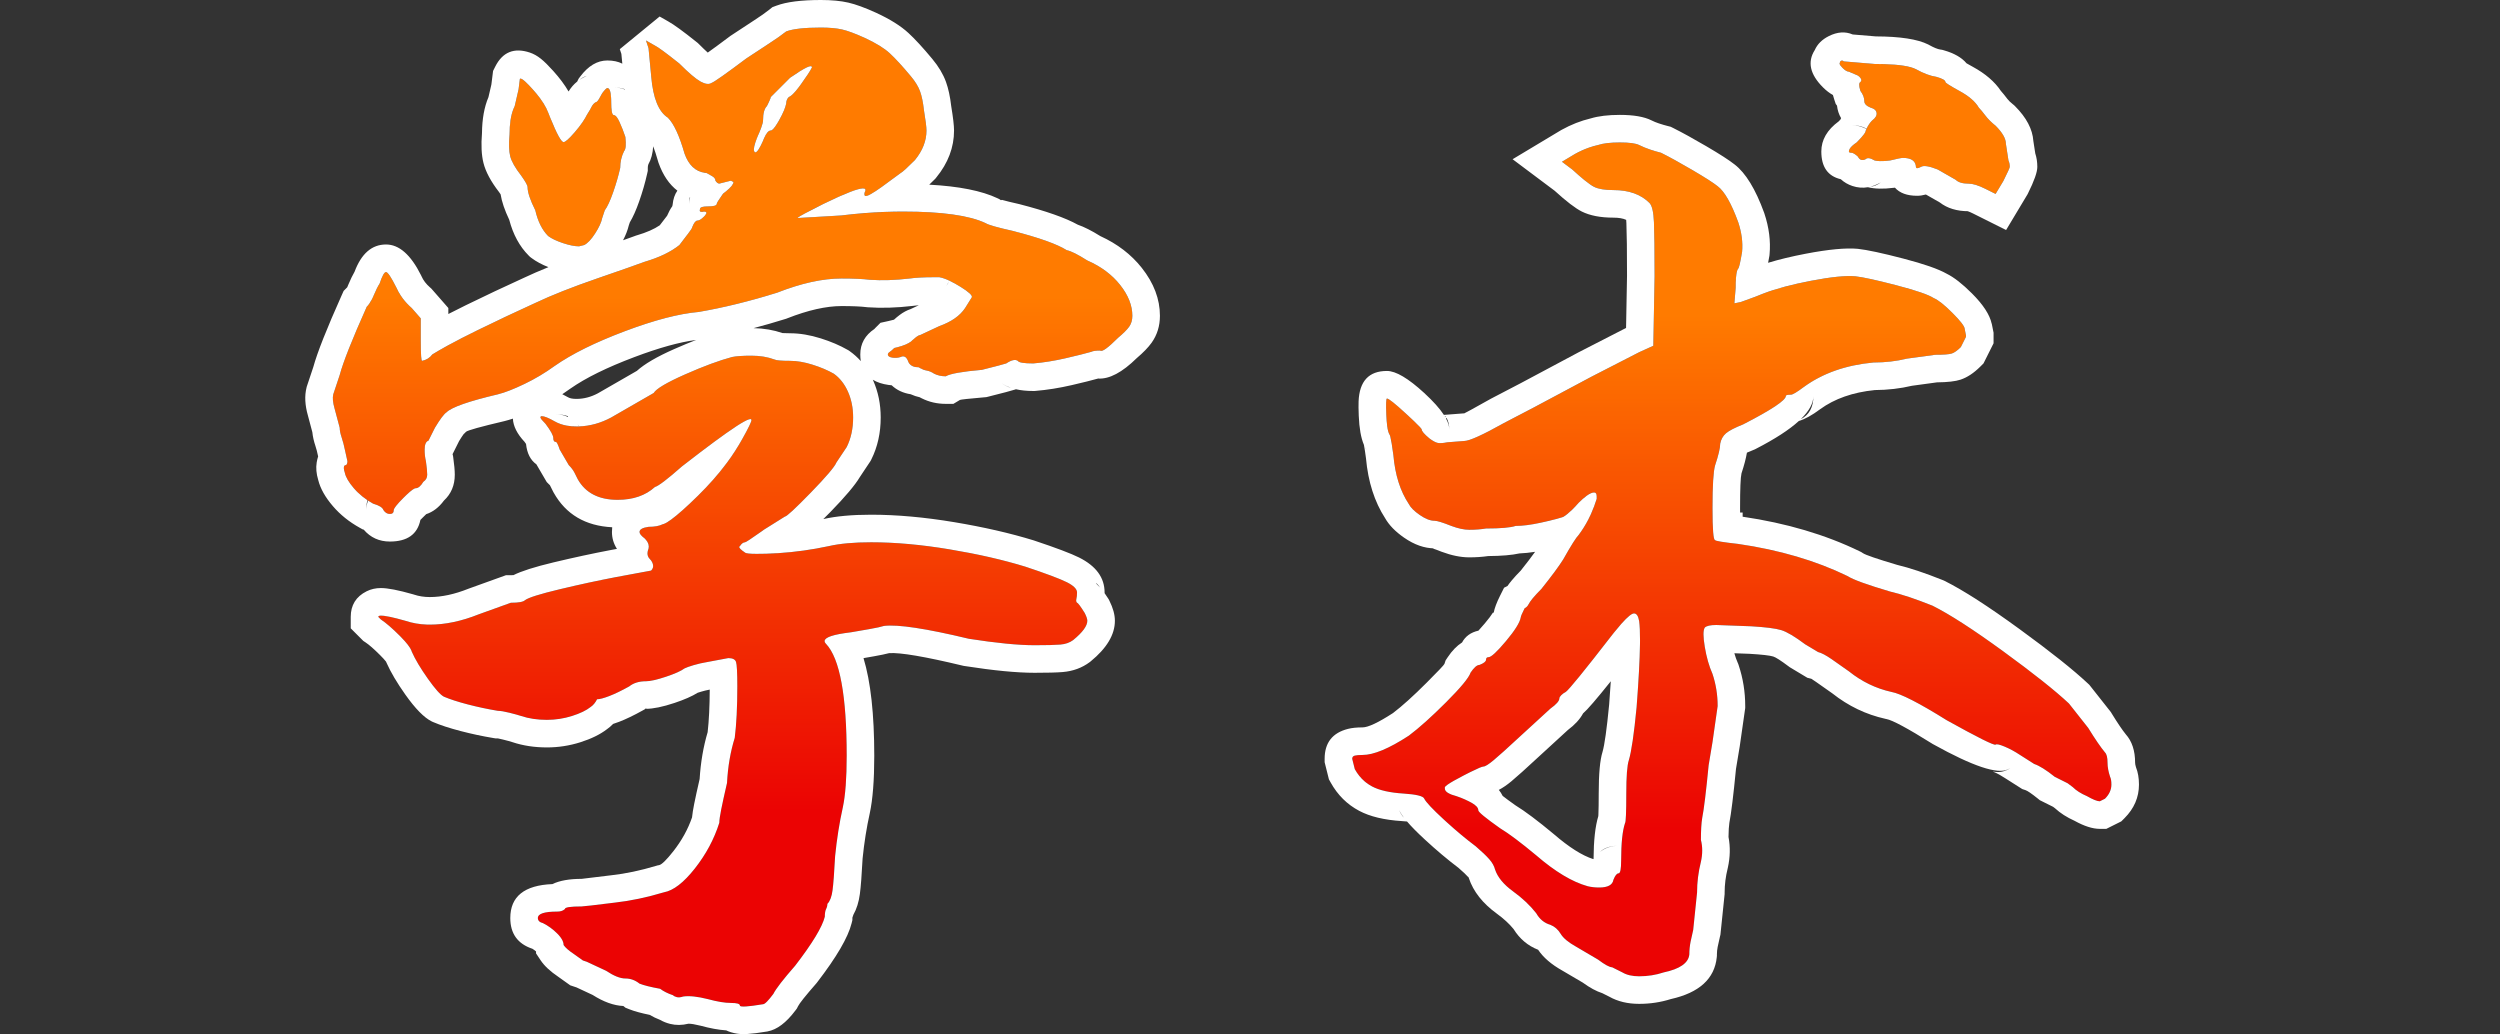
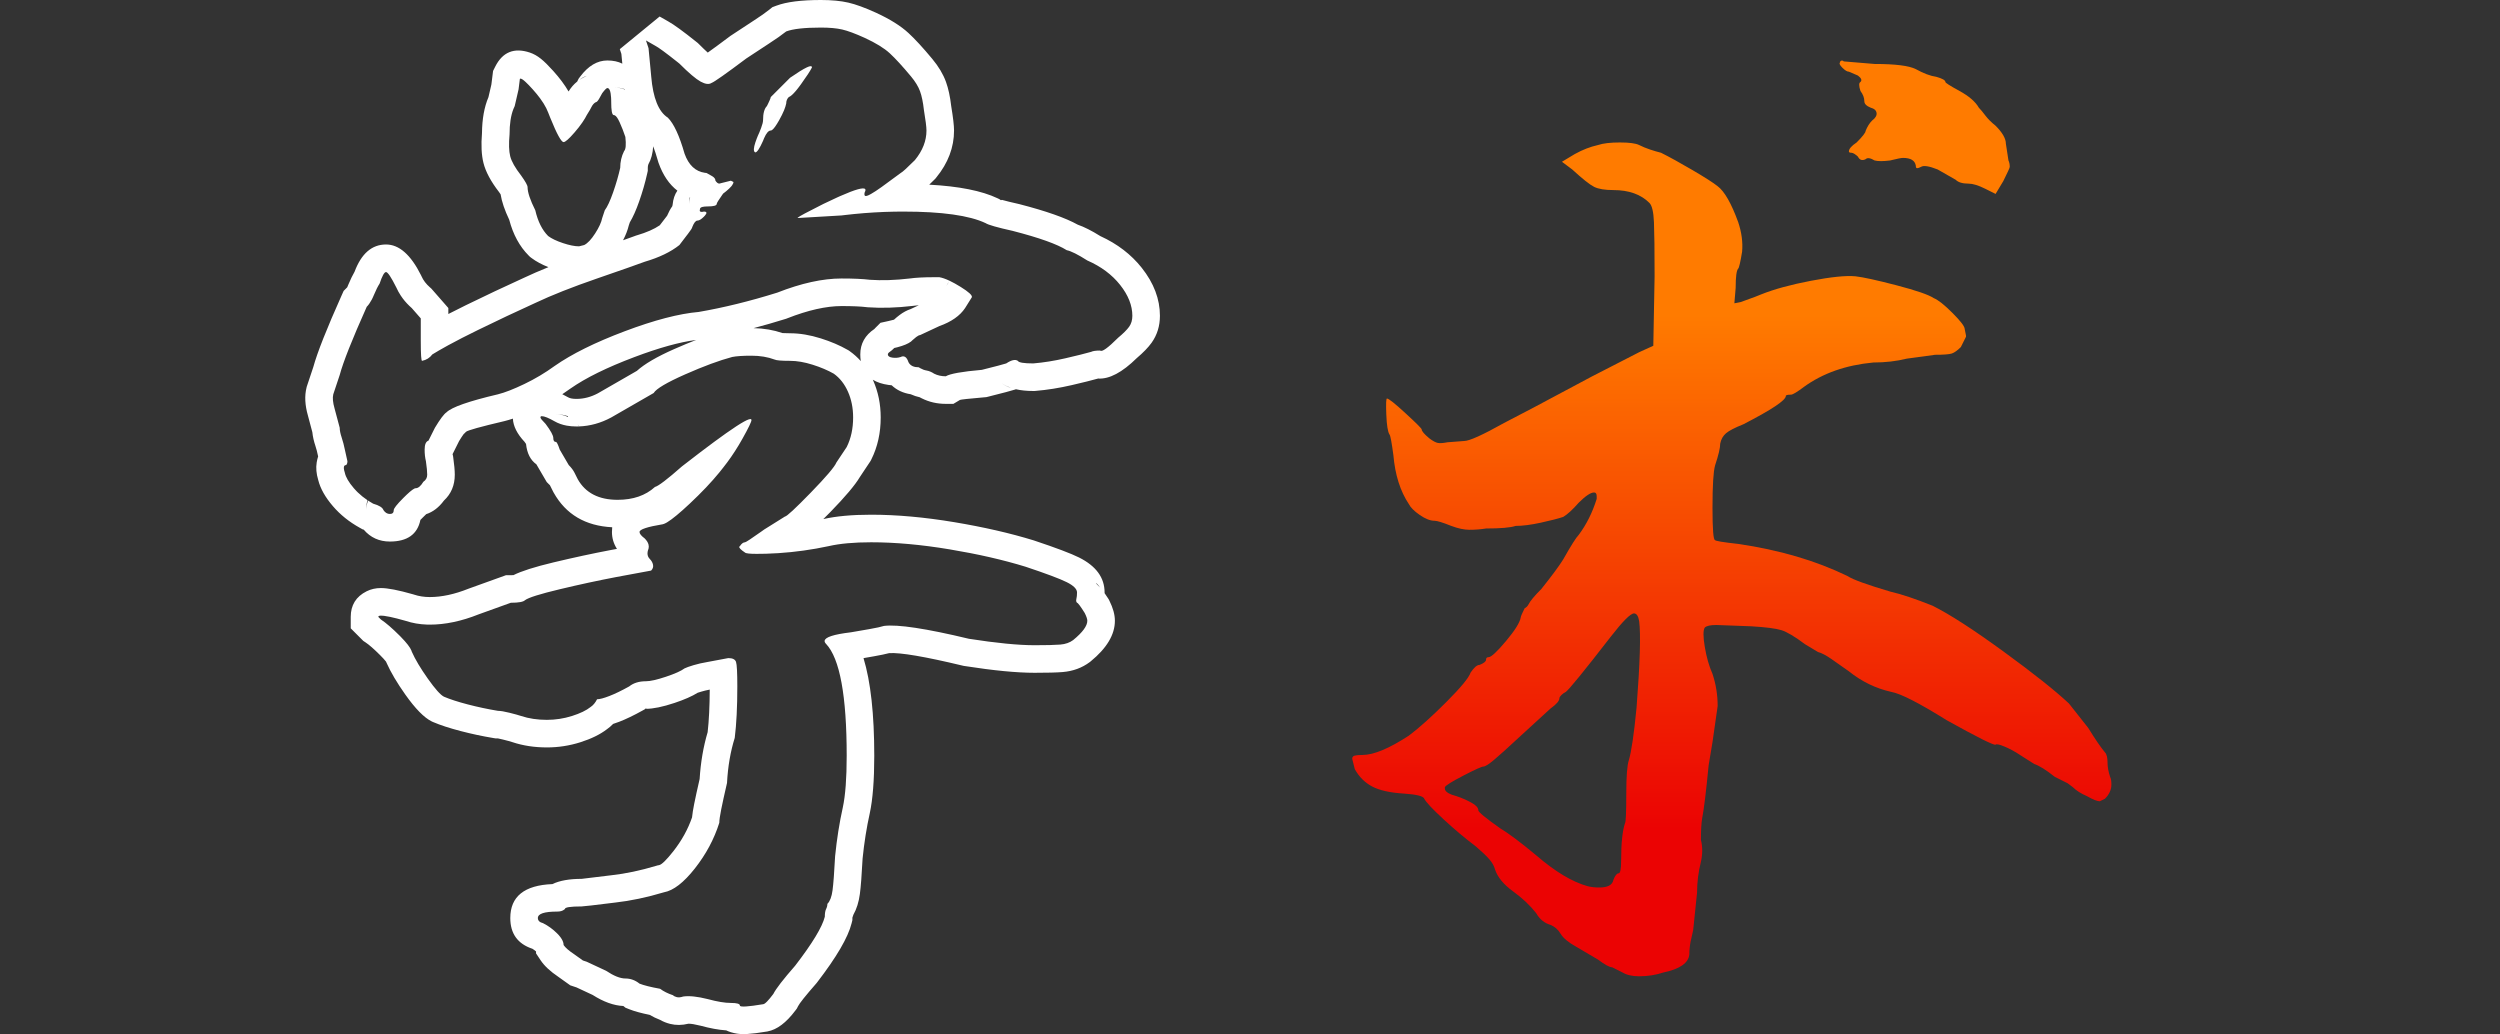
<svg xmlns="http://www.w3.org/2000/svg" fill="none" version="1.1" width="136" height="56.256" viewBox="0 0 136 56.256">
  <rect x="0" y="0" width="136" height="56.256" fill="#333333" stroke="none" />
  <defs>
    <linearGradient x1="42" y1="16.13" x2="42" y2="44.13" gradientUnits="userSpaceOnUse" id="master_svg0_1_922">
      <stop offset="0%" stop-color="#FF7B00" stop-opacity="1" />
      <stop offset="100%" stop-color="#EB0303" stop-opacity="1" />
    </linearGradient>
    <linearGradient x1="94" y1="17.13" x2="94" y2="45.13" gradientUnits="userSpaceOnUse" id="master_svg1_1_922">
      <stop offset="0%" stop-color="#FF7B00" stop-opacity="1" />
      <stop offset="100%" stop-color="#EB0303" stop-opacity="1" />
    </linearGradient>
  </defs>
  <g>
    <g>
-       <path d="M42.77,1.71Q43.33,1.5,44.66,1.5Q45.36,1.5,45.815,1.605Q46.27,1.71,47.04,2.06Q47.95,2.48,48.405,2.9Q48.86,3.32,49.56,4.16Q49.91,4.58,50.05,4.965Q50.19,5.35,50.26,5.98Q50.4,6.82,50.4,7.1Q50.4,7.94,49.77,8.71Q49.14,9.34,49,9.41L47.95,10.18Q47.46,10.53,47.215,10.635Q46.97,10.74,47.04,10.46Q47.39,9.83,44.8,11.09Q43.26,11.86,43.4,11.86L45.78,11.72Q47.46,11.51,49.14,11.51Q52.29,11.51,53.62,12.14Q53.83,12.28,55.09,12.56Q57.26,13.12,58.03,13.61Q58.38,13.68,59.15,14.17Q60.27,14.66,60.935,15.5Q61.6,16.34,61.6,17.18Q61.6,17.53,61.425,17.775Q61.25,18.02,60.83,18.37Q59.99,19.21,59.85,19.07Q59.5,19.07,59.36,19.14Q58.87,19.28,57.96,19.49Q57.05,19.7,56.21,19.77Q55.44,19.77,55.37,19.63Q55.16,19.49,54.74,19.77Q54.53,19.84,53.41,20.12Q51.8,20.26,51.45,20.47Q51.1,20.47,50.82,20.33Q50.61,20.19,50.4,20.155Q50.19,20.12,49.98,19.98Q49.56,19.98,49.42,19.7Q49.35,19.49,49.245,19.42Q49.14,19.35,49,19.42Q48.79,19.49,48.545,19.455Q48.3,19.42,48.3,19.28Q48.3,19.21,48.405,19.14Q48.51,19.07,48.65,18.93Q49.28,18.79,49.56,18.58Q49.7,18.44,49.84,18.335Q49.98,18.23,50.05,18.23L51.1,17.74Q52.08,17.39,52.5,16.76L52.85,16.2Q52.99,16.06,52.255,15.605Q51.52,15.15,51.1,15.08L50.82,15.08Q49.98,15.08,49.49,15.15Q48.3,15.29,47.32,15.22Q46.76,15.15,45.78,15.15Q44.24,15.15,42.28,15.92Q40.04,16.62,38.01,16.97Q36.4,17.11,33.985,18.02Q31.57,18.93,30.17,19.91Q29.4,20.47,28.525,20.89Q27.65,21.31,27.09,21.45Q24.71,22.01,24.29,22.43Q24.08,22.57,23.66,23.27L23.31,23.97Q23.1,24.04,23.1,24.46Q23.1,24.81,23.17,25.09Q23.24,25.58,23.24,25.825Q23.24,26.07,23.03,26.21Q22.82,26.56,22.61,26.56Q22.47,26.56,21.945,27.085Q21.42,27.61,21.42,27.75Q21.42,27.96,21.21,27.96Q21,27.96,20.86,27.75Q20.79,27.54,20.3,27.4Q19.67,27.05,19.25,26.56Q18.83,26.07,18.76,25.72Q18.62,25.3,18.83,25.3Q18.9,25.23,18.9,25.09L18.76,24.46Q18.69,24.11,18.585,23.795Q18.48,23.48,18.48,23.27L18.2,22.22Q18.06,21.73,18.13,21.45L18.48,20.4Q18.76,19.35,19.95,16.69Q20.16,16.48,20.335,16.06Q20.51,15.64,20.65,15.43Q20.86,14.8,21,14.8Q21.14,14.8,21.56,15.64Q21.84,16.27,22.4,16.76L22.89,17.32L22.89,18.51Q22.89,19.63,22.96,19.63Q23.31,19.56,23.52,19.28Q24.43,18.72,26.005,17.95Q27.58,17.18,29.12,16.48Q30.45,15.85,32.48,15.15Q34.51,14.45,35.07,14.24Q36.26,13.89,36.96,13.33Q37.17,13.05,37.415,12.735Q37.66,12.42,37.66,12.35Q37.8,12,37.94,12Q38.08,12,38.29,11.79Q38.43,11.65,38.43,11.58Q38.43,11.51,38.29,11.51Q38.01,11.58,38.08,11.37Q38.08,11.23,38.5,11.23Q38.99,11.23,38.99,11.09Q38.99,11.02,39.34,10.53Q39.9,10.11,39.9,9.9L39.76,9.83L39.2,9.97Q39.06,10.04,38.92,9.83Q38.92,9.69,38.745,9.585Q38.57,9.48,38.43,9.41Q37.59,9.34,37.24,8.36Q36.82,6.89,36.33,6.4Q35.56,5.91,35.42,4.09L35.28,2.62L35.14,2.2L35.63,2.48Q35.91,2.62,36.96,3.46Q37.73,4.23,38.115,4.44Q38.5,4.65,38.71,4.51Q38.92,4.44,40.6,3.18Q41.23,2.76,41.825,2.375Q42.42,1.99,42.77,1.71ZM44.17,3.67Q44.17,3.6,44.1,3.6Q43.89,3.6,42.98,4.23L41.93,5.28Q41.93,5.35,41.72,5.77Q41.51,5.98,41.51,6.54Q41.51,6.68,41.405,6.96Q41.3,7.24,41.23,7.38Q40.88,8.22,41.09,8.29Q41.23,8.29,41.51,7.66Q41.72,7.1,41.93,7.1Q42.07,7.1,42.385,6.54Q42.7,5.98,42.77,5.63Q42.77,5.42,42.91,5.28Q43.12,5.21,43.575,4.58Q44.03,3.95,44.17,3.67ZM28.28,4.3Q28.35,4.16,28.98,4.86Q29.61,5.56,29.82,6.12Q30.45,7.73,30.66,7.73Q30.8,7.73,31.255,7.205Q31.71,6.68,31.92,6.26Q32.06,6.05,32.165,5.84Q32.27,5.63,32.41,5.56Q32.48,5.56,32.585,5.385Q32.69,5.21,32.76,5.07Q32.97,4.79,33.04,4.79Q33.25,4.79,33.25,5.56Q33.25,6.26,33.39,6.26Q33.53,6.26,33.705,6.645Q33.88,7.03,34.02,7.45Q34.09,8.08,33.95,8.22Q33.74,8.64,33.74,9.13Q33.6,9.76,33.355,10.46Q33.11,11.16,32.9,11.44L32.76,11.86Q32.69,12.21,32.375,12.7Q32.06,13.19,31.78,13.33L31.5,13.4Q31.15,13.4,30.625,13.225Q30.1,13.05,29.82,12.84Q29.33,12.35,29.12,11.44Q28.7,10.6,28.7,10.18Q28.7,10.04,28.35,9.55Q27.86,8.92,27.755,8.5Q27.65,8.08,27.72,7.31Q27.72,6.33,28,5.77L28.21,4.86L28.28,4.3ZM39.83,19.42Q40.18,19.35,40.88,19.35Q41.58,19.35,42.14,19.56Q42.28,19.63,42.98,19.63Q43.54,19.63,44.205,19.84Q44.87,20.05,45.36,20.33Q45.85,20.68,46.13,21.31Q46.41,21.94,46.41,22.71Q46.41,23.62,46.06,24.32Q45.92,24.53,45.78,24.74Q45.64,24.95,45.5,25.16Q45.36,25.51,44.1,26.805Q42.84,28.1,42.7,28.1Q42.7,28.1,41.58,28.8Q40.6,29.5,40.53,29.5Q40.39,29.5,40.25,29.71Q40.11,29.78,40.53,30.06Q40.6,30.13,41.16,30.13Q43.12,30.13,45.08,29.71Q45.99,29.5,47.39,29.5Q49.35,29.5,51.66,29.885Q53.97,30.27,55.79,30.83Q57.47,31.39,58.03,31.67Q58.59,31.95,58.59,32.23Q58.59,32.44,58.555,32.58Q58.52,32.72,58.59,32.79Q58.66,32.79,59.01,33.35Q59.15,33.63,59.15,33.77Q59.15,34.19,58.38,34.82Q58.1,35.03,57.68,35.065Q57.26,35.1,56.28,35.1Q54.95,35.1,52.71,34.75Q49.21,33.91,48.09,34.05Q47.88,34.12,47.285,34.225Q46.69,34.33,46.27,34.4Q44.52,34.61,44.94,35.03Q46.06,36.22,46.06,41.12Q46.06,42.94,45.85,43.92Q45.57,45.18,45.43,46.58Q45.36,47.91,45.29,48.435Q45.22,48.96,45.01,49.17Q45.01,49.31,44.94,49.45Q44.87,49.59,44.87,49.87Q44.66,50.71,43.26,52.53Q42.28,53.65,42.07,54.07Q41.65,54.63,41.51,54.63Q40.25,54.84,40.25,54.7Q40.25,54.56,39.76,54.56Q39.27,54.56,38.5,54.35Q37.66,54.14,37.17,54.21Q36.96,54.28,36.82,54.245Q36.68,54.21,36.61,54.14Q36.19,54,35.91,53.79Q35.14,53.65,34.79,53.51Q34.44,53.23,34.02,53.23Q33.6,53.23,32.97,52.81L31.92,52.32L31.71,52.25Q31.71,52.25,31.22,51.9Q30.8,51.62,30.66,51.41Q30.66,51.13,30.31,50.78Q29.96,50.43,29.54,50.22Q29.26,50.15,29.26,49.94Q29.26,49.59,30.31,49.59Q30.59,49.59,30.73,49.45Q30.73,49.31,31.64,49.31Q31.78,49.31,33.46,49.1Q34.72,48.96,36.12,48.54Q36.89,48.4,37.8,47.245Q38.71,46.09,39.13,44.76Q39.13,44.55,39.235,44.025Q39.34,43.5,39.55,42.59Q39.62,41.26,39.97,40.14Q40.11,39.02,40.11,37.34Q40.11,36.22,40.04,36.01Q39.97,35.8,39.62,35.8L38.5,36.01Q38.08,36.08,37.73,36.185Q37.38,36.29,37.24,36.36Q36.96,36.57,36.225,36.815Q35.49,37.06,35.14,37.06Q34.58,37.06,34.23,37.34Q33.6,37.69,33.145,37.865Q32.69,38.04,32.48,38.04Q32.34,38.32,32.13,38.46Q31.78,38.74,31.115,38.95Q30.45,39.16,29.75,39.16Q28.98,39.16,28.35,38.95Q28.14,38.88,27.72,38.775Q27.3,38.67,27.09,38.67Q26.25,38.53,25.445,38.32Q24.64,38.11,24.15,37.9Q23.87,37.76,23.275,36.92Q22.68,36.08,22.4,35.45Q22.33,35.17,21.735,34.575Q21.14,33.98,20.72,33.7Q20.58,33.56,20.58,33.56Q20.58,33.49,20.72,33.49Q21.07,33.49,22.05,33.77Q22.68,33.98,23.38,33.98Q24.64,33.98,26.04,33.42L27.79,32.79Q28.42,32.79,28.56,32.65Q28.84,32.44,30.45,32.055Q32.06,31.67,33.53,31.39L35.42,31.04Q35.56,30.9,35.525,30.725Q35.49,30.55,35.35,30.41Q35.14,30.2,35.28,29.85Q35.35,29.57,35.07,29.29Q34.79,29.08,34.79,28.94Q34.79,28.73,35.28,28.66Q35.77,28.66,36.05,28.52Q36.4,28.45,37.52,27.4Q38.64,26.35,39.34,25.44Q39.9,24.74,40.39,23.865Q40.88,22.99,40.88,22.85Q40.88,22.43,37.1,25.37Q35.91,26.42,35.63,26.49Q34.86,27.19,33.6,27.19Q32.06,27.19,31.43,26.07Q31.36,25.93,31.255,25.72Q31.15,25.51,30.94,25.3L30.45,24.46Q30.31,24.04,30.24,24.04Q30.1,24.04,30.1,23.83Q30.1,23.62,29.68,23.06Q29.4,22.78,29.4,22.71Q29.4,22.64,29.47,22.64Q29.68,22.64,30.17,22.92Q30.66,23.2,31.36,23.2Q32.34,23.2,33.25,22.71L35.56,21.38Q35.77,21.03,37.275,20.365Q38.78,19.7,39.83,19.42Z" fill="url(#master_svg0_1_922)" fill-opacity="1" />
-       <path d="M44.66,0Q43.058,0,42.243,0.306L42.02,0.389L41.833,0.539Q41.542,0.772,41.01,1.116Q40.407,1.506,39.768,1.932L39.733,1.955L39.7,1.98Q38.946,2.546,38.502,2.861Q38.306,2.685,38.021,2.399L37.962,2.341L37.897,2.289Q36.799,1.411,36.359,1.169L35.884,0.898L33.717,2.674L33.803,2.932L33.854,3.463Q33.512,3.29,33.04,3.29Q32.22,3.29,31.56,4.17L31.479,4.278L31.418,4.399Q31.41,4.417,31.4,4.436Q31.127,4.654,30.93,4.977Q30.615,4.434,30.095,3.857Q29.698,3.415,29.427,3.199Q29.131,2.962,28.824,2.86Q27.538,2.431,26.938,3.629L26.823,3.859L26.731,4.598L26.572,5.285Q26.23,6.09,26.22,7.241Q26.139,8.219,26.3,8.864Q26.479,9.58,27.145,10.444Q27.196,10.516,27.233,10.571Q27.329,11.171,27.702,11.955Q28.019,13.16,28.759,13.901L28.835,13.976L28.92,14.04Q29.291,14.318,29.834,14.533Q29.099,14.83,28.499,15.114Q26.94,15.823,25.346,16.602Q24.836,16.852,24.39,17.082L24.39,16.756L23.463,15.697L23.388,15.631Q23.076,15.359,22.931,15.031L22.917,15L22.902,14.969Q22.067,13.3,21,13.3Q19.845,13.3,19.289,14.781Q19.122,15.07,18.95,15.483Q18.89,15.629,18.889,15.629L18.694,15.825L18.581,16.077Q17.366,18.792,17.044,19.966L16.689,21.03L16.675,21.086Q16.507,21.756,16.751,22.606L16.992,23.513Q17.027,23.866,17.162,24.269Q17.237,24.496,17.296,24.785L17.306,24.83Q17.257,24.983,17.228,25.158Q17.155,25.598,17.312,26.115Q17.482,26.803,18.111,27.536Q18.706,28.231,19.572,28.711L19.722,28.795L19.786,28.813Q20.341,29.46,21.21,29.46Q22.628,29.46,22.87,28.284Q22.929,28.223,23.006,28.146Q23.11,28.041,23.186,27.97Q23.739,27.788,24.149,27.233Q24.74,26.684,24.74,25.825Q24.74,25.473,24.655,24.878L24.644,24.801L24.625,24.726Q24.622,24.715,24.62,24.704L24.975,23.994Q25.126,23.745,25.227,23.61Q25.229,23.608,25.231,23.606L25.246,23.596L25.351,23.491Q25.469,23.372,27.454,22.905Q27.664,22.853,27.901,22.773Q27.931,23.391,28.533,24.032Q28.581,24.098,28.616,24.15Q28.696,24.915,29.179,25.259L29.742,26.223L29.879,26.361L29.913,26.391L30.105,26.774L30.123,26.805Q31.117,28.573,33.304,28.683Q33.29,28.806,33.29,28.94Q33.29,29.435,33.562,29.859L33.249,29.917Q31.745,30.203,30.101,30.596Q28.574,30.961,27.929,31.288Q27.872,31.29,27.79,31.29L27.528,31.29L25.507,32.018L25.483,32.027Q24.351,32.48,23.38,32.48Q22.923,32.48,22.524,32.347L22.493,32.337L22.462,32.328Q21.28,31.99,20.72,31.99Q20.296,31.99,19.944,32.166Q19.08,32.598,19.08,33.56L19.08,34.181L19.764,34.866L19.888,34.948Q20.184,35.146,20.674,35.636Q20.895,35.856,21,35.993L21.029,36.059Q21.37,36.825,22.051,37.787Q22.863,38.934,23.479,39.242L23.519,39.261L23.559,39.279Q24.152,39.533,25.066,39.771Q25.937,39.999,26.843,40.15L26.966,40.17L27.09,40.17Q27.115,40.17,27.356,40.23Q27.72,40.321,27.876,40.373Q28.737,40.66,29.75,40.66Q30.681,40.66,31.567,40.38Q32.46,40.098,33.02,39.668Q33.2,39.541,33.354,39.381Q33.512,39.331,33.684,39.265Q34.237,39.052,34.959,38.651L35.069,38.59L35.167,38.511L35.14,38.56Q35.733,38.56,36.699,38.238Q37.494,37.973,37.956,37.685Q38.019,37.664,38.161,37.622Q38.357,37.563,38.61,37.514Q38.603,38.892,38.496,39.83Q38.145,41.015,38.06,42.377Q37.866,43.221,37.764,43.731Q37.677,44.165,37.647,44.468Q37.307,45.448,36.622,46.317Q36.063,47.026,35.852,47.064L35.769,47.079L35.689,47.103Q34.419,47.484,33.274,47.612Q31.687,47.81,31.64,47.81Q30.635,47.81,30.049,48.095Q27.76,48.187,27.76,49.94Q27.76,51.213,28.963,51.613Q29.065,51.675,29.16,51.758L29.16,51.864L29.412,52.242Q29.713,52.694,30.366,53.134L31.022,53.602L31.364,53.716L32.24,54.125Q33.128,54.69,33.911,54.727L34.026,54.82L34.233,54.903Q34.639,55.065,35.339,55.208Q35.606,55.364,35.917,55.485Q36.16,55.626,36.456,55.7Q36.931,55.819,37.449,55.69Q37.66,55.686,38.105,55.797Q38.897,56.013,39.505,56.052Q39.753,56.173,40.082,56.228Q40.325,56.268,40.648,56.25Q41.045,56.228,41.757,56.11L41.756,56.108Q42.521,55.969,43.27,54.97L43.351,54.862L43.412,54.741Q43.536,54.493,44.389,53.518L44.42,53.482L44.449,53.445Q46.039,51.377,46.325,50.234L46.37,50.055L46.37,49.921Q46.4,49.842,46.424,49.762Q46.689,49.292,46.777,48.633Q46.854,48.056,46.926,46.695Q47.057,45.403,47.317,44.234Q47.56,43.099,47.56,41.12Q47.56,37.72,46.975,35.802Q47.237,35.757,47.546,35.702Q48.064,35.611,48.371,35.53Q49.294,35.473,52.36,36.209L52.419,36.223L52.478,36.232Q54.834,36.6,56.28,36.6Q57.322,36.6,57.805,36.56Q58.655,36.489,59.28,36.02L59.305,36.001L59.33,35.981Q60.65,34.901,60.65,33.77Q60.65,33.276,60.352,32.679L60.32,32.615L60.282,32.555Q60.187,32.403,60.09,32.268Q60.09,32.249,60.09,32.23Q60.09,31.023,58.701,30.328Q58.045,30.001,56.264,29.407L56.248,29.402L56.231,29.396Q54.315,28.807,51.907,28.405Q49.474,28,47.39,28Q45.836,28,44.788,28.238Q44.975,28.057,45.175,27.851Q46.392,26.601,46.772,25.957L47.028,25.572L47.36,25.074L47.402,24.991Q47.91,23.974,47.91,22.71Q47.91,21.622,47.501,20.701Q47.491,20.68,47.482,20.658Q47.822,20.867,48.333,20.94Q48.42,20.952,48.506,20.959Q48.919,21.35,49.541,21.447Q49.785,21.558,50.04,21.613L50.066,21.63L50.149,21.672Q50.746,21.97,51.45,21.97L51.865,21.97L52.222,21.756Q52.275,21.724,53.54,21.614L53.658,21.604L53.774,21.575Q54.95,21.281,55.214,21.193L55.267,21.175Q55.679,21.27,56.21,21.27L56.272,21.27L56.335,21.265Q57.282,21.186,58.297,20.952Q59.213,20.74,59.736,20.593Q60.65,20.652,61.842,19.479Q62.372,19.03,62.646,18.647Q63.1,18.011,63.1,17.18Q63.1,15.818,62.111,14.569Q61.247,13.478,59.859,12.844Q59.147,12.4,58.633,12.224Q57.631,11.667,55.465,11.108L55.44,11.101L55.415,11.096Q54.829,10.965,54.505,10.873L54.452,10.892L54.361,10.831L54.262,10.784Q52.978,10.176,50.55,10.046Q50.683,9.919,50.831,9.771L50.884,9.718L50.931,9.66Q51.9,8.475,51.9,7.1Q51.9,6.704,51.746,5.773Q51.656,4.992,51.46,4.452Q51.23,3.821,50.712,3.2Q49.95,2.284,49.422,1.798Q48.794,1.217,47.661,0.695Q46.754,0.282,46.152,0.143Q45.531,0,44.66,0ZM50.26,5.98Q50.19,5.35,50.05,4.965Q49.91,4.58,49.56,4.16Q48.86,3.32,48.405,2.9Q47.95,2.48,47.04,2.06Q46.27,1.71,45.815,1.605Q45.36,1.5,44.66,1.5Q43.33,1.5,42.77,1.71Q42.42,1.99,41.825,2.375Q41.23,2.76,40.6,3.18Q38.92,4.44,38.71,4.51Q38.5,4.65,38.115,4.44Q37.73,4.23,36.96,3.46Q36.909,3.419,36.859,3.379Q35.896,2.613,35.63,2.48L35.14,2.2L35.28,2.62L35.42,4.09Q35.423,4.125,35.426,4.16Q35.575,5.919,36.33,6.4Q36.82,6.89,37.24,8.36Q37.572,9.29,38.346,9.401Q38.387,9.406,38.43,9.41Q38.453,9.422,38.477,9.434Q38.599,9.497,38.745,9.585Q38.92,9.69,38.92,9.83Q38.947,9.87,38.974,9.9Q39.087,10.027,39.2,9.97L39.76,9.83L39.9,9.9Q39.9,9.978,39.824,10.084Q39.804,10.11,39.781,10.139Q39.685,10.252,39.512,10.395Q39.484,10.418,39.454,10.442Q39.447,10.447,39.441,10.452Q39.393,10.49,39.34,10.53Q39.32,10.558,39.301,10.584Q38.99,11.024,38.99,11.09Q38.99,11.23,38.5,11.23Q38.319,11.23,38.216,11.256Q38.08,11.29,38.08,11.37Q38.051,11.457,38.082,11.496Q38.126,11.551,38.29,11.51Q38.43,11.51,38.43,11.58Q38.43,11.634,38.345,11.731Q38.321,11.759,38.29,11.79Q38.08,12,37.94,12Q37.8,12,37.66,12.35Q37.66,12.42,37.415,12.735Q37.403,12.75,37.394,12.762Q37.374,12.787,37.354,12.813Q37.144,13.085,36.96,13.33Q36.26,13.89,35.07,14.24Q34.51,14.45,32.48,15.15Q30.45,15.85,29.12,16.48Q27.58,17.18,26.005,17.95Q25.084,18.4,24.391,18.778Q24.328,18.813,24.267,18.847Q23.85,19.077,23.52,19.28Q23.31,19.56,22.96,19.63Q22.927,19.63,22.909,19.376Q22.89,19.097,22.89,18.51L22.89,17.32L22.4,16.76Q22.122,16.517,21.913,16.239Q21.855,16.162,21.802,16.081Q21.662,15.87,21.56,15.64Q21.14,14.8,21,14.8Q20.86,14.8,20.65,15.43Q20.51,15.64,20.335,16.06Q20.316,16.105,20.297,16.148Q20.282,16.182,20.266,16.215Q20.242,16.264,20.218,16.31Q20.218,16.311,20.217,16.311Q20.092,16.548,19.95,16.69Q18.76,19.35,18.48,20.4L18.13,21.45Q18.06,21.73,18.2,22.22L18.48,23.27Q18.48,23.48,18.585,23.795Q18.588,23.803,18.59,23.811Q18.692,24.119,18.76,24.46L18.9,25.09Q18.9,25.23,18.83,25.3Q18.778,25.3,18.748,25.325Q18.654,25.403,18.76,25.72Q18.83,26.07,19.25,26.56Q19.318,26.639,19.392,26.715Q19.427,26.752,19.464,26.787Q19.701,27.018,19.992,27.212Q19.92,27.445,19.92,27.75Q19.92,27.502,20.022,27.232Q20.156,27.32,20.3,27.4Q20.79,27.54,20.86,27.75Q21,27.96,21.21,27.96Q21.42,27.96,21.42,27.75Q21.42,27.682,21.545,27.522Q21.676,27.354,21.945,27.085Q22.038,26.992,22.118,26.916Q22.495,26.56,22.61,26.56Q22.82,26.56,23.03,26.21Q23.24,26.07,23.24,25.825Q23.24,25.58,23.17,25.09Q23.1,24.81,23.1,24.46Q23.1,24.04,23.31,23.97L23.66,23.27Q24.08,22.57,24.29,22.43Q24.71,22.01,27.09,21.45Q27.65,21.31,28.525,20.89Q29.4,20.47,30.17,19.91Q31.57,18.93,33.985,18.02Q36.4,17.11,38.01,16.97Q40.04,16.62,42.28,15.92Q44.24,15.15,45.78,15.15Q46.76,15.15,47.32,15.22Q48.3,15.29,49.49,15.15Q49.98,15.08,50.82,15.08L51.1,15.08Q51.332,15.119,51.66,15.275Q51.662,15.276,51.665,15.277Q51.929,15.403,52.255,15.605Q52.923,16.019,52.868,16.172Q52.863,16.187,52.85,16.2L52.5,16.76Q52.08,17.39,51.1,17.74L50.117,18.199L50.05,18.23Q49.98,18.23,49.84,18.335Q49.736,18.413,49.632,18.511Q49.596,18.544,49.56,18.58Q49.32,18.76,48.823,18.889Q48.784,18.899,48.744,18.908Q48.698,18.919,48.65,18.93Q48.51,19.07,48.405,19.14Q48.3,19.21,48.3,19.28Q48.3,19.42,48.545,19.455Q48.661,19.472,48.769,19.465Q48.889,19.457,49,19.42Q49.056,19.392,49.106,19.386Q49.182,19.378,49.245,19.42Q49.35,19.49,49.42,19.7Q49.49,19.84,49.63,19.91Q49.644,19.917,49.659,19.924Q49.791,19.98,49.98,19.98Q50.018,20.005,50.056,20.027Q50.228,20.126,50.4,20.155Q50.61,20.19,50.82,20.33Q51.1,20.47,51.45,20.47Q51.8,20.26,53.41,20.12Q54.53,19.84,54.74,19.77Q55.16,19.49,55.37,19.63Q55.44,19.77,56.21,19.77Q57.05,19.7,57.96,19.49Q58.87,19.28,59.36,19.14Q59.5,19.07,59.85,19.07Q59.99,19.21,60.83,18.37Q61.25,18.02,61.425,17.775Q61.6,17.53,61.6,17.18Q61.6,16.34,60.935,15.5Q60.27,14.66,59.15,14.17Q58.38,13.68,58.03,13.61Q57.26,13.12,55.09,12.56Q53.83,12.28,53.62,12.14Q52.29,11.51,49.14,11.51Q48.9,11.51,48.659,11.514Q47.553,11.534,46.447,11.645Q46.214,11.668,45.98,11.696Q45.88,11.708,45.78,11.72L44.919,11.771L43.4,11.86Q43.39,11.86,43.389,11.856Q43.386,11.851,43.399,11.84Q43.399,11.839,43.4,11.839Q43.513,11.736,44.709,11.136Q44.754,11.113,44.8,11.09Q45.198,10.897,45.526,10.748Q45.575,10.725,45.623,10.704Q45.637,10.698,45.651,10.691Q45.685,10.676,45.718,10.662Q46.956,10.116,47.07,10.293Q47.104,10.346,47.04,10.46Q47.003,10.607,47.053,10.648Q47.099,10.685,47.215,10.635Q47.251,10.62,47.291,10.599Q47.337,10.577,47.389,10.547Q47.611,10.422,47.95,10.18L48.159,10.027L48.352,9.885L48.495,9.78L49,9.41Q49.14,9.34,49.77,8.71Q50.4,7.94,50.4,7.1Q50.4,6.82,50.26,5.98ZM41.09,7.752Q40.947,8.192,41.063,8.276Q41.075,8.285,41.09,8.29Q41.23,8.29,41.51,7.66Q41.533,7.598,41.556,7.543Q41.561,7.531,41.566,7.52Q41.748,7.1,41.93,7.1Q41.962,7.1,42.003,7.071Q42.142,6.972,42.385,6.54Q42.553,6.241,42.652,6.002Q42.737,5.793,42.77,5.63Q42.77,5.42,42.91,5.28Q43.05,5.233,43.299,4.938Q43.343,4.885,43.391,4.824Q43.43,4.775,43.471,4.721Q43.521,4.654,43.575,4.58Q44.03,3.95,44.17,3.67Q44.17,3.6,44.1,3.6Q44.077,3.6,44.045,3.608Q43.981,3.623,43.882,3.67Q43.587,3.81,42.98,4.23L42.802,4.408L41.93,5.28Q41.93,5.317,41.872,5.45Q41.843,5.516,41.801,5.604L41.801,5.604Q41.795,5.617,41.789,5.63Q41.758,5.694,41.72,5.77Q41.51,5.98,41.51,6.54Q41.51,6.68,41.405,6.96Q41.3,7.24,41.23,7.38Q41.202,7.448,41.177,7.512Q41.172,7.522,41.169,7.532Q41.123,7.651,41.09,7.752ZM54.539,20.876L54.538,20.878Q54.781,21.04,54.993,21.097Q54.738,21.009,54.539,20.876ZM49.538,16.814Q49.234,16.914,48.94,17.135Q48.784,17.252,48.633,17.391Q48.564,17.412,48.325,17.466L47.898,17.56L47.589,17.869L47.573,17.892Q46.8,18.407,46.8,19.28Q46.8,19.473,46.827,19.643Q46.559,19.343,46.232,19.109L46.17,19.065L46.104,19.028Q45.475,18.668,44.657,18.41Q43.771,18.13,42.98,18.13Q42.713,18.13,42.567,18.119Q41.841,17.867,40.993,17.851Q41.846,17.627,42.727,17.352L42.779,17.336L42.828,17.316Q44.524,16.65,45.78,16.65Q46.667,16.65,47.134,16.708L47.173,16.713L47.213,16.716Q48.334,16.796,49.665,16.64L49.684,16.638L49.702,16.635Q49.825,16.617,49.984,16.605L49.538,16.814ZM51.482,15.558L51.633,15.316Q51.543,15.434,51.482,15.558ZM37.871,18.493Q36.529,18.664,34.514,19.424Q32.276,20.267,31.03,21.139Q30.813,21.297,30.588,21.445Q30.746,21.522,30.914,21.618Q31.058,21.7,31.36,21.7Q31.953,21.7,32.522,21.398L34.645,20.176Q35.272,19.61,36.669,18.993Q37.305,18.712,37.871,18.493ZM35.56,21.38L33.25,22.71Q32.4,23.168,31.489,23.198Q31.461,23.133,31.427,23.074Q31.446,23.119,31.463,23.163Q31.476,23.18,31.488,23.198Q31.482,23.198,31.476,23.198Q31.418,23.2,31.36,23.2Q31.079,23.2,30.832,23.155Q30.463,23.088,30.17,22.92Q29.68,22.64,29.47,22.64Q29.4,22.64,29.4,22.71Q29.4,22.78,29.68,23.06Q30.1,23.62,30.1,23.83Q30.1,23.928,30.13,23.98Q30.165,24.04,30.24,24.04Q30.31,24.04,30.45,24.46L30.548,24.628L30.94,25.3Q31.15,25.51,31.255,25.72L31.43,26.07Q32.06,27.19,33.6,27.19Q34.86,27.19,35.63,26.49Q35.91,26.42,37.1,25.37Q37.627,24.96,38.081,24.615Q38.916,23.981,39.501,23.568Q40.754,22.685,40.868,22.814Q40.88,22.827,40.88,22.85Q40.88,22.99,40.39,23.865Q40.292,24.04,40.192,24.207Q39.788,24.88,39.34,25.44Q39.242,25.568,39.135,25.698Q38.483,26.497,37.52,27.4Q36.704,28.165,36.297,28.41Q36.257,28.434,36.221,28.453Q36.12,28.506,36.05,28.52Q35.77,28.66,35.28,28.66Q34.79,28.73,34.79,28.94Q34.79,29.08,35.07,29.29Q35.238,29.458,35.28,29.626Q35.308,29.738,35.28,29.85Q35.244,29.94,35.231,30.02Q35.202,30.201,35.29,30.336Q35.315,30.375,35.35,30.41Q35.49,30.55,35.525,30.725Q35.56,30.9,35.42,31.04L34.145,31.276L34.118,31.281L33.53,31.39Q32.06,31.67,30.45,32.055Q28.84,32.44,28.56,32.65Q28.42,32.79,27.79,32.79L26.04,33.42Q24.64,33.98,23.38,33.98Q23.3,33.98,23.222,33.977Q22.62,33.957,22.072,33.777Q22.061,33.774,22.05,33.77Q21.56,33.63,21.227,33.56Q21.049,33.522,20.915,33.505Q20.884,33.501,20.855,33.498Q20.779,33.49,20.72,33.49Q20.673,33.49,20.642,33.498Q20.58,33.513,20.58,33.56L20.72,33.7Q21.14,33.98,21.735,34.575Q21.75,34.59,21.765,34.605Q21.767,34.608,21.77,34.61Q21.785,34.626,21.801,34.642Q22.282,35.133,22.383,35.396Q22.394,35.424,22.4,35.45Q22.68,36.08,23.275,36.92Q23.87,37.76,24.15,37.9Q24.64,38.11,25.445,38.32Q26.25,38.53,27.09,38.67Q27.3,38.67,27.72,38.775Q28.14,38.88,28.35,38.95Q28.98,39.16,29.75,39.16Q30.45,39.16,31.115,38.95Q31.78,38.74,32.13,38.46Q32.34,38.32,32.48,38.04Q32.69,38.04,33.145,37.865Q33.6,37.69,34.23,37.34Q34.58,37.06,35.14,37.06Q35.49,37.06,36.225,36.815Q36.96,36.57,37.24,36.36Q37.38,36.29,37.73,36.185Q38.08,36.08,38.5,36.01L39.62,35.8Q39.97,35.8,40.04,36.01Q40.11,36.22,40.11,37.34Q40.11,39.02,39.97,40.14Q39.62,41.26,39.55,42.59Q39.34,43.5,39.235,44.025Q39.13,44.55,39.13,44.76Q38.71,46.09,37.8,47.245Q36.89,48.4,36.12,48.54Q34.72,48.96,33.46,49.1Q31.78,49.31,31.64,49.31Q31.177,49.31,30.95,49.346Q30.73,49.381,30.73,49.45Q30.715,49.465,30.698,49.478Q30.56,49.59,30.31,49.59Q29.26,49.59,29.26,49.94Q29.26,50.15,29.54,50.22Q29.96,50.43,30.31,50.78Q30.359,50.829,30.401,50.876Q30.494,50.981,30.553,51.079Q30.66,51.255,30.66,51.41Q30.8,51.62,31.22,51.9L31.71,52.25L31.92,52.32L32.97,52.81Q33.6,53.23,34.02,53.23Q34.44,53.23,34.79,53.51Q35.14,53.65,35.91,53.79Q36.19,54,36.61,54.14Q36.68,54.21,36.82,54.245Q36.96,54.28,37.17,54.21Q37.66,54.14,38.5,54.35Q39.27,54.56,39.76,54.56Q40.25,54.56,40.25,54.7Q40.25,54.704,40.251,54.708Q40.286,54.834,41.51,54.63Q41.585,54.63,41.739,54.471L41.739,54.47Q41.874,54.331,42.07,54.07Q42.28,53.65,43.26,52.53Q44.66,50.71,44.87,49.87Q44.87,49.59,44.94,49.45Q45.01,49.31,45.01,49.17Q45.22,48.96,45.29,48.435Q45.36,47.91,45.43,46.58Q45.57,45.18,45.85,43.92Q46.06,42.94,46.06,41.12Q46.06,36.22,44.94,35.03Q44.852,34.942,44.859,34.863Q44.888,34.566,46.27,34.4Q46.279,34.399,46.292,34.396Q46.315,34.392,46.338,34.389Q46.738,34.322,47.285,34.225Q47.88,34.12,48.09,34.05Q49.21,33.91,52.71,34.75Q54.95,35.1,56.28,35.1Q57.26,35.1,57.68,35.065Q58.1,35.03,58.38,34.82Q59.15,34.19,59.15,33.77Q59.15,33.63,59.01,33.35Q58.66,32.79,58.59,32.79Q58.52,32.72,58.555,32.58Q58.59,32.44,58.59,32.23Q58.59,31.95,58.03,31.67Q57.47,31.39,55.79,30.83Q53.97,30.27,51.66,29.885Q49.35,29.5,47.39,29.5Q45.99,29.5,45.08,29.71Q43.716,30.002,42.352,30.091Q42.015,30.113,41.678,30.123Q41.419,30.13,41.16,30.13Q40.6,30.13,40.53,30.06Q40.185,29.83,40.218,29.742Q40.225,29.723,40.25,29.71Q40.39,29.5,40.53,29.5Q40.594,29.5,41.43,28.907Q41.447,28.895,41.463,28.883Q41.465,28.882,41.466,28.881Q41.521,28.842,41.58,28.8L41.877,28.615L42.7,28.1Q42.84,28.1,44.1,26.805Q45.36,25.51,45.5,25.16L45.78,24.74L46.06,24.32Q46.41,23.62,46.41,22.71Q46.41,21.94,46.13,21.31Q45.85,20.68,45.36,20.33Q44.87,20.05,44.205,19.84Q43.54,19.63,42.98,19.63Q42.28,19.63,42.14,19.56Q41.58,19.35,40.88,19.35Q40.18,19.35,39.83,19.42Q38.78,19.7,37.275,20.365Q35.77,21.03,35.56,21.38ZM59.633,31.747Q59.739,31.843,59.843,31.96Q59.763,31.841,59.651,31.729L59.633,31.747ZM30.9,22.684Q30.899,22.663,30.899,22.643Q30.623,22.54,30.24,22.54Q30.603,22.54,30.9,22.684ZM36.291,11.736Q36.266,11.769,36.231,11.814Q36.052,12.044,35.891,12.256Q35.434,12.57,34.647,12.801L34.594,12.816L34.543,12.836Q34.331,12.915,33.894,13.07Q34.113,12.649,34.206,12.264L34.262,12.097Q34.525,11.659,34.771,10.956Q35.045,10.172,35.204,9.455L35.24,9.295L35.24,9.13Q35.24,9.024,35.272,8.937Q35.501,8.534,35.533,7.958Q35.656,8.274,35.798,8.772L35.811,8.819L35.827,8.865Q36.182,9.859,36.849,10.371Q36.634,10.678,36.591,11.131Q36.581,11.174,36.574,11.216Q36.415,11.441,36.291,11.736ZM37.52,10.738Q37.49,10.902,37.49,11.09Q37.49,10.932,37.542,10.746Q37.531,10.742,37.52,10.738ZM33.997,4.852Q33.999,4.861,34,4.872Q33.719,4.76,33.39,4.76Q33.736,4.76,33.997,4.852ZM33.95,8.22Q34.09,8.08,34.02,7.45Q33.88,7.03,33.705,6.645Q33.666,6.56,33.629,6.494Q33.499,6.26,33.39,6.26Q33.381,6.26,33.372,6.257Q33.25,6.213,33.25,5.56Q33.25,5.496,33.248,5.436Q33.247,5.371,33.243,5.312Q33.213,4.79,33.04,4.79Q32.97,4.79,32.76,5.07Q32.69,5.21,32.585,5.385Q32.48,5.56,32.41,5.56Q32.27,5.63,32.165,5.84Q32.131,5.909,32.093,5.977Q32.014,6.119,31.92,6.26Q31.878,6.345,31.826,6.433Q31.762,6.541,31.685,6.654Q31.681,6.66,31.677,6.665Q31.503,6.919,31.255,7.205Q30.8,7.73,30.66,7.73Q30.471,7.73,29.943,6.428Q29.942,6.425,29.94,6.422Q29.882,6.279,29.82,6.12Q29.733,5.887,29.572,5.629Q29.487,5.492,29.381,5.349Q29.208,5.114,28.98,4.86Q28.744,4.598,28.586,4.453Q28.486,4.361,28.418,4.317Q28.329,4.26,28.294,4.283Q28.285,4.289,28.28,4.3L28.21,4.86L28.006,5.745L28,5.77Q27.961,5.848,27.928,5.934Q27.72,6.466,27.72,7.31Q27.65,8.08,27.755,8.5Q27.86,8.92,28.35,9.55Q28.7,10.04,28.7,10.18Q28.7,10.6,29.12,11.44Q29.33,12.35,29.82,12.84Q30.1,13.05,30.625,13.225Q31.15,13.4,31.5,13.4L31.78,13.33Q32.06,13.19,32.375,12.7Q32.69,12.21,32.76,11.86L32.9,11.44Q33.11,11.16,33.355,10.46Q33.6,9.76,33.74,9.13Q33.74,8.64,33.95,8.22ZM27.741,31.394Q27.683,31.43,27.626,31.476L27.66,31.45Q27.697,31.422,27.741,31.394ZM31.519,4.347Q31.624,4.276,31.739,4.218L31.922,4.127Q31.69,4.199,31.519,4.347Z" fill-rule="evenodd" fill="#FFFFFF" fill-opacity="1" />
+       <path d="M44.66,0Q43.058,0,42.243,0.306L42.02,0.389L41.833,0.539Q41.542,0.772,41.01,1.116Q40.407,1.506,39.768,1.932L39.733,1.955L39.7,1.98Q38.946,2.546,38.502,2.861Q38.306,2.685,38.021,2.399L37.962,2.341L37.897,2.289Q36.799,1.411,36.359,1.169L35.884,0.898L33.717,2.674L33.803,2.932L33.854,3.463Q33.512,3.29,33.04,3.29Q32.22,3.29,31.56,4.17L31.479,4.278L31.418,4.399Q31.41,4.417,31.4,4.436Q31.127,4.654,30.93,4.977Q30.615,4.434,30.095,3.857Q29.698,3.415,29.427,3.199Q29.131,2.962,28.824,2.86Q27.538,2.431,26.938,3.629L26.823,3.859L26.731,4.598L26.572,5.285Q26.23,6.09,26.22,7.241Q26.139,8.219,26.3,8.864Q26.479,9.58,27.145,10.444Q27.196,10.516,27.233,10.571Q27.329,11.171,27.702,11.955Q28.019,13.16,28.759,13.901L28.835,13.976L28.92,14.04Q29.291,14.318,29.834,14.533Q29.099,14.83,28.499,15.114Q26.94,15.823,25.346,16.602Q24.836,16.852,24.39,17.082L24.39,16.756L23.463,15.697L23.388,15.631Q23.076,15.359,22.931,15.031L22.917,15L22.902,14.969Q22.067,13.3,21,13.3Q19.845,13.3,19.289,14.781Q19.122,15.07,18.95,15.483Q18.89,15.629,18.889,15.629L18.694,15.825L18.581,16.077Q17.366,18.792,17.044,19.966L16.689,21.03L16.675,21.086Q16.507,21.756,16.751,22.606L16.992,23.513Q17.027,23.866,17.162,24.269Q17.237,24.496,17.296,24.785L17.306,24.83Q17.257,24.983,17.228,25.158Q17.155,25.598,17.312,26.115Q17.482,26.803,18.111,27.536Q18.706,28.231,19.572,28.711L19.722,28.795L19.786,28.813Q20.341,29.46,21.21,29.46Q22.628,29.46,22.87,28.284Q22.929,28.223,23.006,28.146Q23.11,28.041,23.186,27.97Q23.739,27.788,24.149,27.233Q24.74,26.684,24.74,25.825Q24.74,25.473,24.655,24.878L24.644,24.801L24.625,24.726Q24.622,24.715,24.62,24.704L24.975,23.994Q25.126,23.745,25.227,23.61Q25.229,23.608,25.231,23.606L25.246,23.596L25.351,23.491Q25.469,23.372,27.454,22.905Q27.664,22.853,27.901,22.773Q27.931,23.391,28.533,24.032Q28.581,24.098,28.616,24.15Q28.696,24.915,29.179,25.259L29.742,26.223L29.879,26.361L29.913,26.391L30.105,26.774L30.123,26.805Q31.117,28.573,33.304,28.683Q33.29,28.806,33.29,28.94Q33.29,29.435,33.562,29.859L33.249,29.917Q31.745,30.203,30.101,30.596Q28.574,30.961,27.929,31.288Q27.872,31.29,27.79,31.29L27.528,31.29L25.507,32.018L25.483,32.027Q24.351,32.48,23.38,32.48Q22.923,32.48,22.524,32.347L22.493,32.337L22.462,32.328Q21.28,31.99,20.72,31.99Q20.296,31.99,19.944,32.166Q19.08,32.598,19.08,33.56L19.08,34.181L19.764,34.866L19.888,34.948Q20.184,35.146,20.674,35.636Q20.895,35.856,21,35.993L21.029,36.059Q21.37,36.825,22.051,37.787Q22.863,38.934,23.479,39.242L23.519,39.261L23.559,39.279Q24.152,39.533,25.066,39.771Q25.937,39.999,26.843,40.15L26.966,40.17L27.09,40.17Q27.115,40.17,27.356,40.23Q27.72,40.321,27.876,40.373Q28.737,40.66,29.75,40.66Q30.681,40.66,31.567,40.38Q32.46,40.098,33.02,39.668Q33.2,39.541,33.354,39.381Q33.512,39.331,33.684,39.265Q34.237,39.052,34.959,38.651L35.069,38.59L35.167,38.511L35.14,38.56Q35.733,38.56,36.699,38.238Q37.494,37.973,37.956,37.685Q38.019,37.664,38.161,37.622Q38.357,37.563,38.61,37.514Q38.603,38.892,38.496,39.83Q38.145,41.015,38.06,42.377Q37.866,43.221,37.764,43.731Q37.677,44.165,37.647,44.468Q37.307,45.448,36.622,46.317Q36.063,47.026,35.852,47.064L35.769,47.079L35.689,47.103Q34.419,47.484,33.274,47.612Q31.687,47.81,31.64,47.81Q30.635,47.81,30.049,48.095Q27.76,48.187,27.76,49.94Q27.76,51.213,28.963,51.613Q29.065,51.675,29.16,51.758L29.16,51.864L29.412,52.242Q29.713,52.694,30.366,53.134L31.022,53.602L31.364,53.716L32.24,54.125Q33.128,54.69,33.911,54.727L34.026,54.82L34.233,54.903Q34.639,55.065,35.339,55.208Q35.606,55.364,35.917,55.485Q36.16,55.626,36.456,55.7Q36.931,55.819,37.449,55.69Q37.66,55.686,38.105,55.797Q38.897,56.013,39.505,56.052Q39.753,56.173,40.082,56.228Q40.325,56.268,40.648,56.25Q41.045,56.228,41.757,56.11L41.756,56.108Q42.521,55.969,43.27,54.97L43.351,54.862L43.412,54.741Q43.536,54.493,44.389,53.518L44.42,53.482L44.449,53.445Q46.039,51.377,46.325,50.234L46.37,50.055L46.37,49.921Q46.4,49.842,46.424,49.762Q46.689,49.292,46.777,48.633Q46.854,48.056,46.926,46.695Q47.057,45.403,47.317,44.234Q47.56,43.099,47.56,41.12Q47.56,37.72,46.975,35.802Q47.237,35.757,47.546,35.702Q48.064,35.611,48.371,35.53Q49.294,35.473,52.36,36.209L52.419,36.223L52.478,36.232Q54.834,36.6,56.28,36.6Q57.322,36.6,57.805,36.56Q58.655,36.489,59.28,36.02L59.305,36.001L59.33,35.981Q60.65,34.901,60.65,33.77Q60.65,33.276,60.352,32.679L60.32,32.615L60.282,32.555Q60.187,32.403,60.09,32.268Q60.09,32.249,60.09,32.23Q60.09,31.023,58.701,30.328Q58.045,30.001,56.264,29.407L56.248,29.402L56.231,29.396Q54.315,28.807,51.907,28.405Q49.474,28,47.39,28Q45.836,28,44.788,28.238Q44.975,28.057,45.175,27.851Q46.392,26.601,46.772,25.957L47.028,25.572L47.36,25.074L47.402,24.991Q47.91,23.974,47.91,22.71Q47.91,21.622,47.501,20.701Q47.491,20.68,47.482,20.658Q47.822,20.867,48.333,20.94Q48.42,20.952,48.506,20.959Q48.919,21.35,49.541,21.447Q49.785,21.558,50.04,21.613L50.066,21.63L50.149,21.672Q50.746,21.97,51.45,21.97L51.865,21.97L52.222,21.756Q52.275,21.724,53.54,21.614L53.658,21.604L53.774,21.575Q54.95,21.281,55.214,21.193L55.267,21.175Q55.679,21.27,56.21,21.27L56.272,21.27L56.335,21.265Q57.282,21.186,58.297,20.952Q59.213,20.74,59.736,20.593Q60.65,20.652,61.842,19.479Q62.372,19.03,62.646,18.647Q63.1,18.011,63.1,17.18Q63.1,15.818,62.111,14.569Q61.247,13.478,59.859,12.844Q59.147,12.4,58.633,12.224Q57.631,11.667,55.465,11.108L55.44,11.101L55.415,11.096Q54.829,10.965,54.505,10.873L54.452,10.892L54.361,10.831L54.262,10.784Q52.978,10.176,50.55,10.046Q50.683,9.919,50.831,9.771L50.884,9.718L50.931,9.66Q51.9,8.475,51.9,7.1Q51.9,6.704,51.746,5.773Q51.656,4.992,51.46,4.452Q51.23,3.821,50.712,3.2Q49.95,2.284,49.422,1.798Q48.794,1.217,47.661,0.695Q46.754,0.282,46.152,0.143Q45.531,0,44.66,0ZM50.26,5.98Q50.19,5.35,50.05,4.965Q49.91,4.58,49.56,4.16Q48.86,3.32,48.405,2.9Q47.95,2.48,47.04,2.06Q46.27,1.71,45.815,1.605Q45.36,1.5,44.66,1.5Q43.33,1.5,42.77,1.71Q42.42,1.99,41.825,2.375Q41.23,2.76,40.6,3.18Q38.92,4.44,38.71,4.51Q38.5,4.65,38.115,4.44Q37.73,4.23,36.96,3.46Q36.909,3.419,36.859,3.379Q35.896,2.613,35.63,2.48L35.14,2.2L35.28,2.62L35.42,4.09Q35.423,4.125,35.426,4.16Q35.575,5.919,36.33,6.4Q36.82,6.89,37.24,8.36Q37.572,9.29,38.346,9.401Q38.387,9.406,38.43,9.41Q38.453,9.422,38.477,9.434Q38.599,9.497,38.745,9.585Q38.92,9.69,38.92,9.83Q38.947,9.87,38.974,9.9Q39.087,10.027,39.2,9.97L39.76,9.83L39.9,9.9Q39.9,9.978,39.824,10.084Q39.804,10.11,39.781,10.139Q39.685,10.252,39.512,10.395Q39.484,10.418,39.454,10.442Q39.447,10.447,39.441,10.452Q39.393,10.49,39.34,10.53Q39.32,10.558,39.301,10.584Q38.99,11.024,38.99,11.09Q38.99,11.23,38.5,11.23Q38.319,11.23,38.216,11.256Q38.08,11.29,38.08,11.37Q38.051,11.457,38.082,11.496Q38.126,11.551,38.29,11.51Q38.43,11.51,38.43,11.58Q38.43,11.634,38.345,11.731Q38.321,11.759,38.29,11.79Q38.08,12,37.94,12Q37.8,12,37.66,12.35Q37.66,12.42,37.415,12.735Q37.403,12.75,37.394,12.762Q37.374,12.787,37.354,12.813Q37.144,13.085,36.96,13.33Q36.26,13.89,35.07,14.24Q34.51,14.45,32.48,15.15Q30.45,15.85,29.12,16.48Q27.58,17.18,26.005,17.95Q25.084,18.4,24.391,18.778Q24.328,18.813,24.267,18.847Q23.85,19.077,23.52,19.28Q23.31,19.56,22.96,19.63Q22.927,19.63,22.909,19.376Q22.89,19.097,22.89,18.51L22.89,17.32L22.4,16.76Q22.122,16.517,21.913,16.239Q21.855,16.162,21.802,16.081Q21.662,15.87,21.56,15.64Q21.14,14.8,21,14.8Q20.86,14.8,20.65,15.43Q20.51,15.64,20.335,16.06Q20.316,16.105,20.297,16.148Q20.282,16.182,20.266,16.215Q20.242,16.264,20.218,16.31Q20.218,16.311,20.217,16.311Q20.092,16.548,19.95,16.69Q18.76,19.35,18.48,20.4L18.13,21.45Q18.06,21.73,18.2,22.22L18.48,23.27Q18.48,23.48,18.585,23.795Q18.588,23.803,18.59,23.811Q18.692,24.119,18.76,24.46L18.9,25.09Q18.9,25.23,18.83,25.3Q18.778,25.3,18.748,25.325Q18.654,25.403,18.76,25.72Q18.83,26.07,19.25,26.56Q19.318,26.639,19.392,26.715Q19.427,26.752,19.464,26.787Q19.701,27.018,19.992,27.212Q19.92,27.445,19.92,27.75Q19.92,27.502,20.022,27.232Q20.156,27.32,20.3,27.4Q20.79,27.54,20.86,27.75Q21,27.96,21.21,27.96Q21.42,27.96,21.42,27.75Q21.42,27.682,21.545,27.522Q21.676,27.354,21.945,27.085Q22.038,26.992,22.118,26.916Q22.495,26.56,22.61,26.56Q22.82,26.56,23.03,26.21Q23.24,26.07,23.24,25.825Q23.24,25.58,23.17,25.09Q23.1,24.81,23.1,24.46Q23.1,24.04,23.31,23.97L23.66,23.27Q24.08,22.57,24.29,22.43Q24.71,22.01,27.09,21.45Q27.65,21.31,28.525,20.89Q29.4,20.47,30.17,19.91Q31.57,18.93,33.985,18.02Q36.4,17.11,38.01,16.97Q40.04,16.62,42.28,15.92Q44.24,15.15,45.78,15.15Q46.76,15.15,47.32,15.22Q48.3,15.29,49.49,15.15Q49.98,15.08,50.82,15.08L51.1,15.08Q51.332,15.119,51.66,15.275Q51.662,15.276,51.665,15.277Q51.929,15.403,52.255,15.605Q52.923,16.019,52.868,16.172Q52.863,16.187,52.85,16.2L52.5,16.76Q52.08,17.39,51.1,17.74L50.117,18.199L50.05,18.23Q49.98,18.23,49.84,18.335Q49.736,18.413,49.632,18.511Q49.596,18.544,49.56,18.58Q49.32,18.76,48.823,18.889Q48.784,18.899,48.744,18.908Q48.698,18.919,48.65,18.93Q48.51,19.07,48.405,19.14Q48.3,19.21,48.3,19.28Q48.3,19.42,48.545,19.455Q48.661,19.472,48.769,19.465Q48.889,19.457,49,19.42Q49.056,19.392,49.106,19.386Q49.182,19.378,49.245,19.42Q49.35,19.49,49.42,19.7Q49.49,19.84,49.63,19.91Q49.644,19.917,49.659,19.924Q49.791,19.98,49.98,19.98Q50.018,20.005,50.056,20.027Q50.228,20.126,50.4,20.155Q50.61,20.19,50.82,20.33Q51.1,20.47,51.45,20.47Q51.8,20.26,53.41,20.12Q54.53,19.84,54.74,19.77Q55.16,19.49,55.37,19.63Q55.44,19.77,56.21,19.77Q57.05,19.7,57.96,19.49Q58.87,19.28,59.36,19.14Q59.5,19.07,59.85,19.07Q59.99,19.21,60.83,18.37Q61.25,18.02,61.425,17.775Q61.6,17.53,61.6,17.18Q61.6,16.34,60.935,15.5Q60.27,14.66,59.15,14.17Q58.38,13.68,58.03,13.61Q57.26,13.12,55.09,12.56Q53.83,12.28,53.62,12.14Q52.29,11.51,49.14,11.51Q48.9,11.51,48.659,11.514Q47.553,11.534,46.447,11.645Q46.214,11.668,45.98,11.696Q45.88,11.708,45.78,11.72L44.919,11.771L43.4,11.86Q43.39,11.86,43.389,11.856Q43.386,11.851,43.399,11.84Q43.399,11.839,43.4,11.839Q43.513,11.736,44.709,11.136Q44.754,11.113,44.8,11.09Q45.198,10.897,45.526,10.748Q45.575,10.725,45.623,10.704Q45.637,10.698,45.651,10.691Q45.685,10.676,45.718,10.662Q46.956,10.116,47.07,10.293Q47.104,10.346,47.04,10.46Q47.003,10.607,47.053,10.648Q47.099,10.685,47.215,10.635Q47.251,10.62,47.291,10.599Q47.337,10.577,47.389,10.547Q47.611,10.422,47.95,10.18L48.159,10.027L48.352,9.885L48.495,9.78L49,9.41Q49.14,9.34,49.77,8.71Q50.4,7.94,50.4,7.1Q50.4,6.82,50.26,5.98ZM41.09,7.752Q40.947,8.192,41.063,8.276Q41.075,8.285,41.09,8.29Q41.23,8.29,41.51,7.66Q41.533,7.598,41.556,7.543Q41.561,7.531,41.566,7.52Q41.748,7.1,41.93,7.1Q41.962,7.1,42.003,7.071Q42.142,6.972,42.385,6.54Q42.553,6.241,42.652,6.002Q42.737,5.793,42.77,5.63Q42.77,5.42,42.91,5.28Q43.05,5.233,43.299,4.938Q43.343,4.885,43.391,4.824Q43.43,4.775,43.471,4.721Q43.521,4.654,43.575,4.58Q44.03,3.95,44.17,3.67Q44.17,3.6,44.1,3.6Q44.077,3.6,44.045,3.608Q43.981,3.623,43.882,3.67Q43.587,3.81,42.98,4.23L42.802,4.408L41.93,5.28Q41.93,5.317,41.872,5.45Q41.843,5.516,41.801,5.604L41.801,5.604Q41.795,5.617,41.789,5.63Q41.758,5.694,41.72,5.77Q41.51,5.98,41.51,6.54Q41.51,6.68,41.405,6.96Q41.3,7.24,41.23,7.38Q41.202,7.448,41.177,7.512Q41.172,7.522,41.169,7.532Q41.123,7.651,41.09,7.752ZM54.539,20.876L54.538,20.878Q54.781,21.04,54.993,21.097Q54.738,21.009,54.539,20.876ZM49.538,16.814Q49.234,16.914,48.94,17.135Q48.784,17.252,48.633,17.391Q48.564,17.412,48.325,17.466L47.898,17.56L47.589,17.869L47.573,17.892Q46.8,18.407,46.8,19.28Q46.8,19.473,46.827,19.643Q46.559,19.343,46.232,19.109L46.17,19.065L46.104,19.028Q45.475,18.668,44.657,18.41Q43.771,18.13,42.98,18.13Q42.713,18.13,42.567,18.119Q41.841,17.867,40.993,17.851Q41.846,17.627,42.727,17.352L42.779,17.336L42.828,17.316Q44.524,16.65,45.78,16.65Q46.667,16.65,47.134,16.708L47.173,16.713L47.213,16.716Q48.334,16.796,49.665,16.64L49.684,16.638L49.702,16.635Q49.825,16.617,49.984,16.605L49.538,16.814ZM51.482,15.558L51.633,15.316Q51.543,15.434,51.482,15.558ZM37.871,18.493Q36.529,18.664,34.514,19.424Q32.276,20.267,31.03,21.139Q30.813,21.297,30.588,21.445Q30.746,21.522,30.914,21.618Q31.058,21.7,31.36,21.7Q31.953,21.7,32.522,21.398L34.645,20.176Q35.272,19.61,36.669,18.993Q37.305,18.712,37.871,18.493ZM35.56,21.38L33.25,22.71Q32.4,23.168,31.489,23.198Q31.461,23.133,31.427,23.074Q31.446,23.119,31.463,23.163Q31.476,23.18,31.488,23.198Q31.482,23.198,31.476,23.198Q31.418,23.2,31.36,23.2Q31.079,23.2,30.832,23.155Q30.463,23.088,30.17,22.92Q29.68,22.64,29.47,22.64Q29.4,22.64,29.4,22.71Q29.4,22.78,29.68,23.06Q30.1,23.62,30.1,23.83Q30.1,23.928,30.13,23.98Q30.165,24.04,30.24,24.04Q30.31,24.04,30.45,24.46L30.548,24.628L30.94,25.3Q31.15,25.51,31.255,25.72L31.43,26.07Q32.06,27.19,33.6,27.19Q34.86,27.19,35.63,26.49Q35.91,26.42,37.1,25.37Q37.627,24.96,38.081,24.615Q38.916,23.981,39.501,23.568Q40.754,22.685,40.868,22.814Q40.88,22.827,40.88,22.85Q40.88,22.99,40.39,23.865Q40.292,24.04,40.192,24.207Q39.788,24.88,39.34,25.44Q39.242,25.568,39.135,25.698Q38.483,26.497,37.52,27.4Q36.704,28.165,36.297,28.41Q36.257,28.434,36.221,28.453Q36.12,28.506,36.05,28.52Q34.79,28.73,34.79,28.94Q34.79,29.08,35.07,29.29Q35.238,29.458,35.28,29.626Q35.308,29.738,35.28,29.85Q35.244,29.94,35.231,30.02Q35.202,30.201,35.29,30.336Q35.315,30.375,35.35,30.41Q35.49,30.55,35.525,30.725Q35.56,30.9,35.42,31.04L34.145,31.276L34.118,31.281L33.53,31.39Q32.06,31.67,30.45,32.055Q28.84,32.44,28.56,32.65Q28.42,32.79,27.79,32.79L26.04,33.42Q24.64,33.98,23.38,33.98Q23.3,33.98,23.222,33.977Q22.62,33.957,22.072,33.777Q22.061,33.774,22.05,33.77Q21.56,33.63,21.227,33.56Q21.049,33.522,20.915,33.505Q20.884,33.501,20.855,33.498Q20.779,33.49,20.72,33.49Q20.673,33.49,20.642,33.498Q20.58,33.513,20.58,33.56L20.72,33.7Q21.14,33.98,21.735,34.575Q21.75,34.59,21.765,34.605Q21.767,34.608,21.77,34.61Q21.785,34.626,21.801,34.642Q22.282,35.133,22.383,35.396Q22.394,35.424,22.4,35.45Q22.68,36.08,23.275,36.92Q23.87,37.76,24.15,37.9Q24.64,38.11,25.445,38.32Q26.25,38.53,27.09,38.67Q27.3,38.67,27.72,38.775Q28.14,38.88,28.35,38.95Q28.98,39.16,29.75,39.16Q30.45,39.16,31.115,38.95Q31.78,38.74,32.13,38.46Q32.34,38.32,32.48,38.04Q32.69,38.04,33.145,37.865Q33.6,37.69,34.23,37.34Q34.58,37.06,35.14,37.06Q35.49,37.06,36.225,36.815Q36.96,36.57,37.24,36.36Q37.38,36.29,37.73,36.185Q38.08,36.08,38.5,36.01L39.62,35.8Q39.97,35.8,40.04,36.01Q40.11,36.22,40.11,37.34Q40.11,39.02,39.97,40.14Q39.62,41.26,39.55,42.59Q39.34,43.5,39.235,44.025Q39.13,44.55,39.13,44.76Q38.71,46.09,37.8,47.245Q36.89,48.4,36.12,48.54Q34.72,48.96,33.46,49.1Q31.78,49.31,31.64,49.31Q31.177,49.31,30.95,49.346Q30.73,49.381,30.73,49.45Q30.715,49.465,30.698,49.478Q30.56,49.59,30.31,49.59Q29.26,49.59,29.26,49.94Q29.26,50.15,29.54,50.22Q29.96,50.43,30.31,50.78Q30.359,50.829,30.401,50.876Q30.494,50.981,30.553,51.079Q30.66,51.255,30.66,51.41Q30.8,51.62,31.22,51.9L31.71,52.25L31.92,52.32L32.97,52.81Q33.6,53.23,34.02,53.23Q34.44,53.23,34.79,53.51Q35.14,53.65,35.91,53.79Q36.19,54,36.61,54.14Q36.68,54.21,36.82,54.245Q36.96,54.28,37.17,54.21Q37.66,54.14,38.5,54.35Q39.27,54.56,39.76,54.56Q40.25,54.56,40.25,54.7Q40.25,54.704,40.251,54.708Q40.286,54.834,41.51,54.63Q41.585,54.63,41.739,54.471L41.739,54.47Q41.874,54.331,42.07,54.07Q42.28,53.65,43.26,52.53Q44.66,50.71,44.87,49.87Q44.87,49.59,44.94,49.45Q45.01,49.31,45.01,49.17Q45.22,48.96,45.29,48.435Q45.36,47.91,45.43,46.58Q45.57,45.18,45.85,43.92Q46.06,42.94,46.06,41.12Q46.06,36.22,44.94,35.03Q44.852,34.942,44.859,34.863Q44.888,34.566,46.27,34.4Q46.279,34.399,46.292,34.396Q46.315,34.392,46.338,34.389Q46.738,34.322,47.285,34.225Q47.88,34.12,48.09,34.05Q49.21,33.91,52.71,34.75Q54.95,35.1,56.28,35.1Q57.26,35.1,57.68,35.065Q58.1,35.03,58.38,34.82Q59.15,34.19,59.15,33.77Q59.15,33.63,59.01,33.35Q58.66,32.79,58.59,32.79Q58.52,32.72,58.555,32.58Q58.59,32.44,58.59,32.23Q58.59,31.95,58.03,31.67Q57.47,31.39,55.79,30.83Q53.97,30.27,51.66,29.885Q49.35,29.5,47.39,29.5Q45.99,29.5,45.08,29.71Q43.716,30.002,42.352,30.091Q42.015,30.113,41.678,30.123Q41.419,30.13,41.16,30.13Q40.6,30.13,40.53,30.06Q40.185,29.83,40.218,29.742Q40.225,29.723,40.25,29.71Q40.39,29.5,40.53,29.5Q40.594,29.5,41.43,28.907Q41.447,28.895,41.463,28.883Q41.465,28.882,41.466,28.881Q41.521,28.842,41.58,28.8L41.877,28.615L42.7,28.1Q42.84,28.1,44.1,26.805Q45.36,25.51,45.5,25.16L45.78,24.74L46.06,24.32Q46.41,23.62,46.41,22.71Q46.41,21.94,46.13,21.31Q45.85,20.68,45.36,20.33Q44.87,20.05,44.205,19.84Q43.54,19.63,42.98,19.63Q42.28,19.63,42.14,19.56Q41.58,19.35,40.88,19.35Q40.18,19.35,39.83,19.42Q38.78,19.7,37.275,20.365Q35.77,21.03,35.56,21.38ZM59.633,31.747Q59.739,31.843,59.843,31.96Q59.763,31.841,59.651,31.729L59.633,31.747ZM30.9,22.684Q30.899,22.663,30.899,22.643Q30.623,22.54,30.24,22.54Q30.603,22.54,30.9,22.684ZM36.291,11.736Q36.266,11.769,36.231,11.814Q36.052,12.044,35.891,12.256Q35.434,12.57,34.647,12.801L34.594,12.816L34.543,12.836Q34.331,12.915,33.894,13.07Q34.113,12.649,34.206,12.264L34.262,12.097Q34.525,11.659,34.771,10.956Q35.045,10.172,35.204,9.455L35.24,9.295L35.24,9.13Q35.24,9.024,35.272,8.937Q35.501,8.534,35.533,7.958Q35.656,8.274,35.798,8.772L35.811,8.819L35.827,8.865Q36.182,9.859,36.849,10.371Q36.634,10.678,36.591,11.131Q36.581,11.174,36.574,11.216Q36.415,11.441,36.291,11.736ZM37.52,10.738Q37.49,10.902,37.49,11.09Q37.49,10.932,37.542,10.746Q37.531,10.742,37.52,10.738ZM33.997,4.852Q33.999,4.861,34,4.872Q33.719,4.76,33.39,4.76Q33.736,4.76,33.997,4.852ZM33.95,8.22Q34.09,8.08,34.02,7.45Q33.88,7.03,33.705,6.645Q33.666,6.56,33.629,6.494Q33.499,6.26,33.39,6.26Q33.381,6.26,33.372,6.257Q33.25,6.213,33.25,5.56Q33.25,5.496,33.248,5.436Q33.247,5.371,33.243,5.312Q33.213,4.79,33.04,4.79Q32.97,4.79,32.76,5.07Q32.69,5.21,32.585,5.385Q32.48,5.56,32.41,5.56Q32.27,5.63,32.165,5.84Q32.131,5.909,32.093,5.977Q32.014,6.119,31.92,6.26Q31.878,6.345,31.826,6.433Q31.762,6.541,31.685,6.654Q31.681,6.66,31.677,6.665Q31.503,6.919,31.255,7.205Q30.8,7.73,30.66,7.73Q30.471,7.73,29.943,6.428Q29.942,6.425,29.94,6.422Q29.882,6.279,29.82,6.12Q29.733,5.887,29.572,5.629Q29.487,5.492,29.381,5.349Q29.208,5.114,28.98,4.86Q28.744,4.598,28.586,4.453Q28.486,4.361,28.418,4.317Q28.329,4.26,28.294,4.283Q28.285,4.289,28.28,4.3L28.21,4.86L28.006,5.745L28,5.77Q27.961,5.848,27.928,5.934Q27.72,6.466,27.72,7.31Q27.65,8.08,27.755,8.5Q27.86,8.92,28.35,9.55Q28.7,10.04,28.7,10.18Q28.7,10.6,29.12,11.44Q29.33,12.35,29.82,12.84Q30.1,13.05,30.625,13.225Q31.15,13.4,31.5,13.4L31.78,13.33Q32.06,13.19,32.375,12.7Q32.69,12.21,32.76,11.86L32.9,11.44Q33.11,11.16,33.355,10.46Q33.6,9.76,33.74,9.13Q33.74,8.64,33.95,8.22ZM27.741,31.394Q27.683,31.43,27.626,31.476L27.66,31.45Q27.697,31.422,27.741,31.394ZM31.519,4.347Q31.624,4.276,31.739,4.218L31.922,4.127Q31.69,4.199,31.519,4.347Z" fill-rule="evenodd" fill="#FFFFFF" fill-opacity="1" />
    </g>
    <g>
      <path d="M100.09,3.41Q100.09,3.34,100.16,3.305Q100.23,3.27,100.3,3.34L101.98,3.48Q103.66,3.48,104.22,3.76Q104.85,4.11,105.34,4.18Q105.83,4.32,105.83,4.46Q105.83,4.53,106.6,4.95Q107.37,5.37,107.65,5.86Q107.79,6,108,6.28Q108.21,6.56,108.56,6.84Q109.12,7.4,109.12,7.82L109.26,8.73Q109.33,8.87,109.33,9.08Q109.33,9.15,108.98,9.85L108.56,10.55L108,10.27Q107.44,9.99,107.09,9.99Q106.6,9.99,106.39,9.78L105.41,9.22Q104.71,8.94,104.5,9.08Q104.36,9.15,104.29,9.15Q104.22,9.15,104.22,9.01Q104.15,8.59,103.52,8.59Q103.38,8.59,102.82,8.73Q102.26,8.8,101.98,8.73Q101.63,8.52,101.49,8.66Q101.35,8.73,101.245,8.695Q101.14,8.66,101.07,8.52Q101,8.45,100.895,8.38Q100.79,8.31,100.72,8.31Q100.58,8.31,100.58,8.24Q100.58,8.03,101,7.75Q101.49,7.26,101.49,7.12Q101.63,6.77,101.84,6.56Q102.12,6.35,102.085,6.14Q102.05,5.93,101.77,5.86Q101.42,5.72,101.42,5.51Q101.42,5.23,101.21,4.95Q101.07,4.53,101.21,4.46Q101.35,4.32,101.07,4.11L100.58,3.9Q100.44,3.9,100.23,3.69Q100.02,3.48,100.09,3.41ZM86.93,7.89Q87.35,7.75,88.12,7.75Q88.89,7.75,89.17,7.89Q89.45,8.03,89.765,8.135Q90.08,8.24,90.36,8.31Q91.06,8.66,92.075,9.255Q93.09,9.85,93.44,10.13Q94,10.55,94.56,12.09Q94.84,12.93,94.77,13.7Q94.63,14.54,94.56,14.61Q94.42,14.75,94.42,15.66L94.35,16.5L94.7,16.43Q95.68,16.08,95.82,16.01Q96.87,15.59,98.515,15.275Q100.16,14.96,100.93,15.03Q101.56,15.1,103.17,15.52Q104.78,15.94,105.2,16.22Q105.55,16.36,106.215,17.025Q106.88,17.69,106.88,17.9L106.95,18.25L106.95,18.32L106.67,18.88Q106.39,19.16,106.18,19.23Q105.97,19.3,105.27,19.3L103.73,19.51Q102.89,19.72,101.91,19.72Q99.67,19.93,98.13,21.05Q97.57,21.47,97.43,21.47Q97.15,21.47,97.15,21.54Q97.15,21.89,94.84,23.08Q94.14,23.36,93.895,23.57Q93.65,23.78,93.58,24.13Q93.58,24.48,93.3,25.32Q93.16,25.81,93.16,27.63Q93.16,29.38,93.3,29.38Q93.3,29.45,94.56,29.59Q97.92,30.08,100.51,31.34Q100.93,31.62,102.82,32.18Q103.73,32.39,105.13,32.95Q106.53,33.65,108.98,35.435Q111.43,37.22,112.55,38.27L113.6,39.6Q114.16,40.51,114.51,40.93Q114.65,41.07,114.65,41.49Q114.65,41.84,114.79,42.26Q114.86,42.4,114.86,42.68Q114.86,43.1,114.51,43.45L114.23,43.59Q114.02,43.59,113.53,43.31Q113.04,43.1,112.76,42.82L112.48,42.61L111.78,42.26Q111.08,41.7,110.66,41.56L109.89,41.07Q109.47,40.79,109.05,40.615Q108.63,40.44,108.56,40.51Q108.42,40.58,105.9,39.18Q103.66,37.78,102.89,37.64Q101.63,37.36,100.58,36.52Q100.09,36.17,99.635,35.855Q99.18,35.54,98.9,35.47L98.2,35.05Q97.36,34.42,96.905,34.28Q96.45,34.14,95.26,34.07L93.37,34Q92.88,34,92.74,34.14Q92.6,34.35,92.74,35.19Q92.88,36.03,93.16,36.66Q93.44,37.5,93.44,38.41Q93.44,38.41,93.16,40.37Q92.95,41.63,92.95,41.63Q92.74,43.8,92.6,44.5Q92.53,44.92,92.53,45.69Q92.67,46.25,92.53,46.88Q92.32,47.72,92.32,48.56L92.11,50.59Q92.04,50.87,91.97,51.22Q91.9,51.57,91.9,51.92Q91.83,52.62,90.5,52.9Q89.87,53.11,89.17,53.11Q88.61,53.11,88.26,52.9L87.7,52.62Q87.49,52.62,86.93,52.2L85.74,51.5Q85.11,51.15,84.9,50.8Q84.69,50.45,84.34,50.31Q83.85,50.17,83.57,49.68Q83.08,49.05,82.31,48.49Q81.54,47.93,81.33,47.3Q81.26,47.02,81.015,46.74Q80.77,46.46,80.28,46.04Q79.44,45.41,78.53,44.57Q77.62,43.73,77.48,43.45Q77.41,43.24,76.36,43.17Q75.24,43.1,74.645,42.785Q74.05,42.47,73.7,41.84L73.56,41.28Q73.56,41.14,73.7,41.105Q73.84,41.07,74.12,41.07Q75.03,41.07,76.64,40.02Q77.48,39.39,78.67,38.2Q79.86,37.01,80,36.59Q80.28,36.17,80.49,36.17Q80.84,36.03,80.84,35.89Q80.84,35.75,80.98,35.75Q81.19,35.75,81.925,34.875Q82.66,34,82.73,33.58Q82.73,33.51,82.94,33.09Q83.08,33.02,83.15,32.88Q83.22,32.74,83.395,32.53Q83.57,32.32,83.85,32.04Q84.69,30.99,85.04,30.43Q85.67,29.31,85.88,29.1Q86.51,28.26,86.86,27.14L86.86,27Q86.86,26.79,86.72,26.79Q86.44,26.79,85.88,27.35Q85.39,27.91,85.04,28.12Q84.62,28.26,83.815,28.435Q83.01,28.61,82.45,28.61Q82.03,28.75,80.84,28.75Q80.42,28.82,79.93,28.82Q79.51,28.82,78.95,28.61Q78.25,28.33,78.04,28.33Q77.69,28.33,77.235,28.015Q76.78,27.7,76.64,27.42Q75.94,26.37,75.8,24.76Q75.66,23.71,75.59,23.64Q75.45,23.43,75.415,22.555Q75.38,21.68,75.45,21.68Q75.59,21.68,76.465,22.485Q77.34,23.29,77.34,23.36Q77.34,23.5,77.76,23.85Q78.04,24.06,78.215,24.095Q78.39,24.13,78.74,24.06L79.65,23.99Q80.07,23.99,81.82,23.01L83.43,22.17L86.58,20.49L89.17,19.16L89.94,18.81L90.01,15.03Q90.01,12.93,89.975,12.09Q89.94,11.25,89.73,11.04Q89.03,10.34,87.77,10.34Q87.07,10.34,86.72,10.165Q86.37,9.99,85.53,9.22L84.97,8.8L85.67,8.38Q86.3,8.03,86.93,7.89ZM89.17,33.79Q89.1,33.37,88.89,33.37Q88.61,33.37,87.63,34.63Q85.46,37.43,85.18,37.64Q85.04,37.71,84.935,37.815Q84.83,37.92,84.83,37.99Q84.83,38.2,84.34,38.55L82.66,40.09Q81.68,41,81.26,41.35Q80.84,41.7,80.7,41.7Q80.56,41.7,79.615,42.19Q78.67,42.68,78.6,42.82L78.6,42.89Q78.6,43.03,78.775,43.135Q78.95,43.24,79.23,43.31Q79.65,43.45,80.035,43.66Q80.42,43.87,80.42,44.08Q80.42,44.22,81.61,45.06Q82.31,45.48,83.57,46.53Q85.11,47.86,86.37,48.21Q86.65,48.28,87,48.28Q87.7,48.28,87.77,47.86Q87.91,47.51,88.05,47.51Q88.19,47.51,88.19,46.81Q88.19,45.41,88.4,44.78Q88.47,44.71,88.47,43.17Q88.47,41.77,88.61,41.35Q88.82,40.65,89.03,38.48Q89.31,34.84,89.17,33.79Z" fill="url(#master_svg1_1_922)" fill-opacity="1" />
-       <path d="M100.09,3.41Q100.079,3.421,100.075,3.435Q100.07,3.453,100.076,3.478Q100.095,3.555,100.23,3.69Q100.44,3.9,100.58,3.9L100.703,3.953L101.025,4.091L101.07,4.11Q101.239,4.237,101.255,4.338Q101.257,4.347,101.257,4.357Q101.257,4.361,101.257,4.365Q101.256,4.372,101.255,4.379Q101.248,4.422,101.21,4.46Q101.075,4.528,101.2,4.92Q101.205,4.935,101.21,4.95Q101.42,5.23,101.42,5.51Q101.42,5.72,101.77,5.86Q102.05,5.93,102.085,6.14Q102.12,6.35,101.84,6.56Q101.666,6.734,101.54,7.005Q101.229,6.814,100.741,6.81Q101.15,6.815,101.534,7.017Q101.521,7.046,101.508,7.076Q101.499,7.098,101.49,7.12Q101.49,7.155,101.46,7.211Q101.436,7.255,101.394,7.312L101.394,7.312Q101.279,7.47,101.023,7.727Q101.012,7.738,101,7.75Q100.857,7.845,100.763,7.933Q100.58,8.102,100.58,8.24Q100.58,8.31,100.72,8.31Q100.79,8.31,100.895,8.38Q101,8.45,101.07,8.52Q101.14,8.66,101.245,8.695Q101.35,8.73,101.49,8.66Q101.63,8.52,101.98,8.73Q101.983,8.731,101.985,8.731Q102.045,8.746,102.117,8.754Q102.383,8.785,102.82,8.73Q103.38,8.59,103.52,8.59Q104.15,8.59,104.22,9.01Q104.22,9.15,104.29,9.15Q104.36,9.15,104.5,9.08Q104.71,8.94,105.41,9.22L106.39,9.78Q106.6,9.99,107.09,9.99Q107.44,9.99,108,10.27L108.56,10.55L108.98,9.85Q109.33,9.15,109.33,9.08Q109.33,8.87,109.26,8.73L109.12,7.82Q109.12,7.4,108.56,6.84Q108.21,6.56,108,6.28Q107.79,6,107.65,5.86Q107.37,5.37,106.6,4.95Q105.83,4.53,105.83,4.46Q105.83,4.32,105.34,4.18Q104.85,4.11,104.22,3.76Q103.753,3.527,102.509,3.488Q102.26,3.48,101.98,3.48L101.601,3.448L101.59,3.448L101.59,3.448L100.665,3.37L100.3,3.34Q100.27,3.31,100.239,3.299Q100.2,3.285,100.16,3.305Q100.09,3.34,100.09,3.41ZM102.044,1.98L100.786,1.875Q100.183,1.616,99.489,1.963Q98.936,2.24,98.723,2.724Q98.107,3.689,99.169,4.751Q99.431,5.013,99.711,5.169Q99.743,5.293,99.787,5.424L99.864,5.655L99.933,5.747Q99.975,6.125,100.155,6.426Q100.14,6.461,100.125,6.496Q100.084,6.541,100.027,6.601Q99.08,7.295,99.08,8.24Q99.08,9.502,100.14,9.75Q100.408,9.997,100.771,10.118Q101.193,10.259,101.616,10.185Q102.168,10.323,103.006,10.218L103.084,10.209Q103.476,10.65,104.29,10.65Q104.524,10.65,104.768,10.581L105.524,11.013Q106.137,11.49,107.09,11.49L107.051,11.494Q107.16,11.527,107.329,11.612L109.132,12.513L110.296,10.572L110.322,10.521Q110.83,9.504,110.83,9.08Q110.83,8.685,110.718,8.343L110.615,7.673Q110.549,6.708,109.621,5.779L109.562,5.721L109.497,5.669Q109.296,5.508,109.2,5.38Q109.007,5.123,108.844,4.941Q108.343,4.192,107.318,3.633Q107.114,3.522,106.979,3.443Q106.586,2.976,105.752,2.738L105.654,2.71L105.552,2.695Q105.336,2.664,104.948,2.449L104.92,2.433L104.891,2.418Q104.028,1.987,102.044,1.98ZM105.112,10.45Q105.159,10.429,105.208,10.403L105.171,10.422Q105.141,10.436,105.112,10.45ZM101.75,10.156Q102.031,10.135,102.318,9.923L102.161,10.002Q101.956,10.104,101.75,10.156ZM86.93,7.89Q86.686,7.944,86.443,8.03Q86.056,8.165,85.67,8.38L84.97,8.8L85.53,9.22Q85.921,9.578,86.206,9.808Q86.533,10.071,86.72,10.165Q87.07,10.34,87.77,10.34Q89.03,10.34,89.73,11.04Q89.94,11.25,89.975,12.09Q90.01,12.93,90.01,15.03L89.94,18.81L89.17,19.16L86.58,20.49L83.43,22.17L81.82,23.01Q80.07,23.99,79.65,23.99L78.74,24.06Q78.39,24.13,78.215,24.095Q78.04,24.06,77.76,23.85Q77.34,23.5,77.34,23.36Q77.34,23.313,76.945,22.934Q76.913,22.904,76.879,22.871Q76.855,22.849,76.83,22.825Q76.826,22.821,76.823,22.818Q76.74,22.739,76.643,22.65Q76.626,22.634,76.611,22.619Q76.541,22.555,76.465,22.485Q75.59,21.68,75.45,21.68L75.449,21.68Q75.38,21.688,75.415,22.555Q75.43,22.928,75.464,23.18Q75.51,23.519,75.59,23.64Q75.61,23.66,75.636,23.762Q75.7,24.012,75.8,24.76Q75.94,26.37,76.64,27.42Q76.78,27.7,77.235,28.015Q77.69,28.33,78.04,28.33Q78.25,28.33,78.95,28.61Q79.51,28.82,79.93,28.82Q80.42,28.82,80.84,28.75Q82.03,28.75,82.45,28.61Q83.01,28.61,83.815,28.435Q84.303,28.329,84.649,28.236Q84.679,28.228,84.707,28.22Q84.83,28.186,84.934,28.154Q84.99,28.137,85.04,28.12Q85.254,27.992,85.52,27.733Q85.689,27.568,85.88,27.35Q85.997,27.233,86.102,27.14Q86.215,27.04,86.314,26.969Q86.562,26.79,86.72,26.79Q86.86,26.79,86.86,27L86.86,27.14Q86.728,27.561,86.557,27.943Q86.544,27.972,86.531,28.001Q86.468,28.138,86.4,28.27Q86.169,28.714,85.88,29.1Q85.777,29.203,85.574,29.523Q85.362,29.858,85.04,30.43Q84.69,30.99,83.85,32.04Q83.57,32.32,83.395,32.53Q83.22,32.74,83.15,32.88Q83.08,33.02,82.94,33.09Q82.73,33.51,82.73,33.58Q82.66,34,81.925,34.875Q81.19,35.75,80.98,35.75Q80.84,35.75,80.84,35.89Q80.84,36.03,80.49,36.17Q80.28,36.17,80,36.59Q79.86,37.01,78.67,38.2Q77.48,39.39,76.64,40.02Q75.03,41.07,74.12,41.07Q73.84,41.07,73.7,41.105Q73.56,41.14,73.56,41.28L73.7,41.84Q73.92,42.237,74.237,42.508Q74.271,42.537,74.306,42.564Q74.464,42.689,74.645,42.785Q75.24,43.1,76.36,43.17Q76.859,43.203,77.136,43.268Q77.443,43.34,77.48,43.45Q77.62,43.73,78.53,44.57Q78.611,44.644,78.691,44.717Q79.514,45.466,80.28,46.04Q80.77,46.46,81.015,46.74Q81.26,47.02,81.33,47.3Q81.54,47.93,82.31,48.49Q83.08,49.05,83.57,49.68Q83.85,50.17,84.34,50.31Q84.69,50.45,84.9,50.8Q85.11,51.15,85.74,51.5L86.93,52.2Q87.49,52.62,87.7,52.62L88.26,52.9Q88.61,53.11,89.17,53.11Q89.87,53.11,90.5,52.9Q91.83,52.62,91.9,51.92Q91.9,51.57,91.97,51.22Q92.04,50.87,92.11,50.59L92.32,48.56Q92.32,47.72,92.53,46.88Q92.67,46.25,92.53,45.69Q92.53,44.92,92.6,44.5Q92.74,43.8,92.95,41.63L93.16,40.37L93.44,38.41Q93.44,37.5,93.16,36.66Q92.88,36.03,92.74,35.19Q92.6,34.35,92.74,34.14Q92.88,34,93.37,34L95.26,34.07Q96.45,34.14,96.905,34.28Q97.36,34.42,98.2,35.05L98.9,35.47Q99.18,35.54,99.635,35.855Q100.09,36.17,100.58,36.52Q101.63,37.36,102.89,37.64Q103.66,37.78,105.9,39.18Q108.42,40.58,108.56,40.51Q108.63,40.44,109.05,40.615Q109.47,40.79,109.89,41.07L110.66,41.56Q111.08,41.7,111.78,42.26L112.48,42.61L112.76,42.82Q113.04,43.1,113.53,43.31Q114.02,43.59,114.23,43.59L114.51,43.45Q114.86,43.1,114.86,42.68Q114.86,42.4,114.79,42.26Q114.65,41.84,114.65,41.49Q114.65,41.07,114.51,40.93Q114.16,40.51,113.6,39.6L112.55,38.27Q111.43,37.22,108.98,35.435Q106.53,33.65,105.13,32.95Q103.73,32.39,102.82,32.18Q100.93,31.62,100.51,31.34Q97.92,30.08,94.56,29.59Q93.3,29.45,93.3,29.38Q93.16,29.38,93.16,27.63Q93.16,25.81,93.3,25.32Q93.58,24.48,93.58,24.13Q93.65,23.78,93.895,23.57Q94.14,23.36,94.84,23.08Q97.15,21.89,97.15,21.54Q97.15,21.47,97.43,21.47Q97.57,21.47,98.13,21.05Q99.67,19.93,101.91,19.72Q102.89,19.72,103.73,19.51L105.27,19.3Q105.97,19.3,106.18,19.23Q106.39,19.16,106.67,18.88L106.95,18.32L106.95,18.25L106.88,17.9Q106.88,17.69,106.215,17.025Q105.55,16.36,105.2,16.22Q104.78,15.94,103.17,15.52Q101.56,15.1,100.93,15.03Q100.16,14.96,98.515,15.275Q96.931,15.578,95.899,15.979Q95.859,15.994,95.82,16.01Q95.68,16.08,94.7,16.43L94.35,16.5L94.42,15.66L94.42,15.646Q94.42,15.336,94.437,15.116Q94.446,15.009,94.458,14.924Q94.493,14.677,94.56,14.61Q94.63,14.54,94.77,13.7Q94.84,12.93,94.56,12.09Q94,10.55,93.44,10.13Q93.09,9.85,92.075,9.255Q91.06,8.66,90.36,8.31Q90.08,8.24,89.765,8.135Q89.45,8.03,89.17,7.89Q88.89,7.75,88.12,7.75Q87.35,7.75,86.93,7.89ZM94.361,8.946Q95.265,9.64,95.97,11.577L95.977,11.596L95.983,11.616Q96.362,12.753,96.264,13.836L96.259,13.891L96.25,13.947Q96.219,14.13,96.185,14.296Q97.084,14.022,98.233,13.802Q100.085,13.447,101.066,13.536Q101.834,13.621,103.549,14.069Q105.225,14.506,105.901,14.891Q106.49,15.179,107.276,15.964Q108.19,16.879,108.347,17.607L108.351,17.606L108.45,18.101L108.45,18.674L107.903,19.769L107.731,19.941Q107.2,20.471,106.654,20.653Q106.238,20.792,105.375,20.8L104.01,20.986Q103.06,21.212,101.986,21.22Q100.198,21.401,99.012,22.263Q98.363,22.75,97.857,22.902Q97.077,23.615,95.527,24.413L95.463,24.446L95.397,24.473Q95.164,24.566,95.033,24.625Q94.953,25.098,94.737,25.752Q94.66,26.072,94.66,27.63Q94.66,27.761,94.661,27.88L94.8,27.88L94.8,28.109Q98.376,28.634,101.166,29.991L101.257,30.036L101.342,30.092Q101.571,30.244,103.204,30.729Q104.214,30.968,105.687,31.557L105.745,31.581L105.801,31.608Q107.312,32.364,109.863,34.223Q112.388,36.062,113.576,37.176L113.658,37.252L114.832,38.739L114.877,38.814Q115.362,39.601,115.64,39.943Q116.15,40.513,116.15,41.49Q116.15,41.582,116.196,41.734Q116.36,42.143,116.36,42.68Q116.36,43.721,115.571,44.511L115.398,44.683L114.584,45.09L114.23,45.09Q113.649,45.09,112.86,44.654Q112.225,44.369,111.789,43.967L111.688,43.891L110.967,43.531L110.843,43.431Q110.352,43.038,110.186,42.983L110.011,42.925L109.085,42.336Q108.759,42.119,108.473,42L108.403,41.968Q108.919,42.078,109.357,41.789L109.231,41.852Q108.383,42.276,105.172,40.491L105.138,40.473L105.105,40.452Q103.109,39.204,102.622,39.116L102.593,39.111L102.565,39.104Q100.985,38.753,99.677,37.718Q99.213,37.387,98.781,37.088Q98.551,36.929,98.536,36.925L98.32,36.871L97.362,36.296L97.3,36.25Q96.669,35.777,96.464,35.714Q96.182,35.627,95.172,35.567L94.349,35.537Q94.428,35.819,94.531,36.051L94.56,36.117L94.583,36.186Q94.94,37.257,94.94,38.41L94.94,38.517L94.642,40.599L94.438,41.826Q94.228,43.988,94.077,44.765Q94.036,45.025,94.031,45.532Q94.186,46.341,93.994,47.205L93.99,47.225L93.985,47.244Q93.82,47.905,93.82,48.56L93.82,48.637L93.591,50.85L93.565,50.954Q93.504,51.199,93.441,51.514Q93.4,51.719,93.4,51.92L93.4,51.995L93.393,52.069Q93.216,53.831,90.891,54.35Q90.068,54.61,89.17,54.61Q88.235,54.61,87.548,54.221L87.165,54.029Q86.679,53.874,86.102,53.453L84.994,52.802Q84.094,52.298,83.674,51.667Q82.837,51.343,82.335,50.537Q81.985,50.108,81.428,49.703Q80.269,48.86,79.907,47.774L79.889,47.72L79.875,47.664L79.886,47.728Q79.72,47.538,79.339,47.209Q78.457,46.544,77.513,45.672Q76.898,45.105,76.543,44.69Q76.422,44.678,76.26,44.667Q74.824,44.577,73.943,44.111Q72.955,43.588,72.389,42.569L72.293,42.396L72.06,41.465L72.06,41.28Q72.06,39.969,73.336,39.65Q73.655,39.57,74.12,39.57Q74.576,39.57,75.778,38.791Q76.523,38.226,77.609,37.139Q78.549,36.2,78.577,36.116L78.641,35.925L78.752,35.758Q79.11,35.221,79.537,34.949Q79.803,34.449,80.427,34.307Q80.57,34.156,80.776,33.91Q81.075,33.555,81.22,33.322L81.25,33.333L81.256,33.334Q81.327,32.961,81.598,32.419L81.822,31.972L82.005,31.88Q82.109,31.73,82.243,31.57Q82.441,31.332,82.729,31.041Q83.215,30.431,83.509,30.019Q83.05,30.091,82.657,30.106Q82.041,30.243,80.958,30.25Q80.472,30.32,79.93,30.32Q79.238,30.32,78.423,30.015Q78.1,29.886,77.931,29.834L78.04,29.83Q77.221,29.83,76.381,29.248Q75.672,28.757,75.351,28.19Q74.483,26.85,74.309,24.926Q74.247,24.464,74.203,24.231Q74.2,24.214,74.197,24.199Q73.957,23.635,73.916,22.615Q73.896,22.118,73.907,21.839Q73.974,20.18,75.45,20.18Q76.175,20.18,77.481,21.381Q78.208,22.051,78.547,22.57L79.592,22.49L79.65,22.49Q79.679,22.49,81.087,21.701L81.106,21.69L82.736,20.84L85.874,19.166L88.458,17.84L88.51,15.002Q88.51,12.961,88.476,12.152Q88.472,12.045,88.465,11.961Q88.205,11.84,87.77,11.84Q86.716,11.84,86.049,11.507Q85.526,11.245,84.572,10.376L82.285,8.662L84.92,7.081L84.941,7.069Q85.729,6.632,86.536,6.441Q87.168,6.25,88.12,6.25Q89.244,6.25,89.841,6.548Q90.025,6.641,90.239,6.712Q90.5,6.799,90.724,6.855L90.883,6.895L91.031,6.968Q91.775,7.341,92.834,7.961Q93.922,8.599,94.361,8.946ZM78.593,22.644Q78.609,22.671,78.624,22.697L78.65,22.663L78.65,22.662Q78.623,22.653,78.593,22.644ZM78.692,22.731L78.663,22.766Q78.84,23.097,78.84,23.36Q78.84,22.992,78.692,22.731ZM74.245,24.303Q74.298,24.418,74.379,24.527L74.342,24.472Q74.29,24.395,74.245,24.303ZM76.374,44.483Q76.218,44.279,76.138,44.121L76.105,44.054Q76.213,44.318,76.374,44.483ZM97.959,22.806Q98.65,22.454,98.65,21.54Q98.65,22.135,97.959,22.806ZM80.039,43.662Q80.42,43.871,80.42,44.08Q80.42,44.22,81.61,45.06Q82.31,45.48,83.57,46.53Q85.11,47.86,86.37,48.21Q86.65,48.28,87,48.28Q87.7,48.28,87.77,47.86Q87.91,47.51,88.05,47.51Q88.19,47.51,88.19,46.81Q88.19,45.41,88.4,44.78Q88.47,44.71,88.47,43.17Q88.47,41.77,88.61,41.35Q88.82,40.65,89.03,38.48Q89.197,36.305,89.215,35.055Q89.216,34.941,89.217,34.834Q89.219,34.155,89.17,33.79Q89.1,33.37,88.89,33.37Q88.706,33.37,88.217,33.917Q88.201,33.936,88.184,33.954Q88.016,34.144,87.815,34.396Q87.767,34.456,87.717,34.519Q87.674,34.573,87.63,34.63Q85.46,37.43,85.18,37.64Q85.04,37.71,84.935,37.815Q84.83,37.92,84.83,37.99Q84.83,38.2,84.34,38.55L82.66,40.09Q81.68,41,81.26,41.35Q80.84,41.7,80.7,41.7Q80.592,41.7,80.001,41.994Q79.919,42.034,79.828,42.081Q79.727,42.132,79.615,42.19Q79.011,42.503,78.764,42.674Q78.625,42.77,78.6,42.82L78.6,42.89Q78.6,42.979,78.67,43.053Q78.711,43.097,78.775,43.135Q78.95,43.24,79.23,43.31Q79.352,43.351,79.471,43.397Q79.686,43.481,79.891,43.585Q79.964,43.621,80.035,43.66Q80.037,43.661,80.039,43.662ZM81.536,42.97Q81.864,42.799,82.22,42.502Q82.671,42.127,83.674,41.196L85.293,39.711Q85.862,39.286,86.119,38.809Q86.463,38.517,87.627,37.061Q87.59,37.648,87.537,38.336Q87.343,40.34,87.176,40.908Q86.97,41.567,86.97,43.17Q86.97,43.907,86.954,44.277Q86.951,44.349,86.948,44.398Q86.698,45.227,86.69,46.717Q86.683,46.727,86.676,46.736Q85.77,46.448,84.53,45.378Q83.224,44.289,82.433,43.805Q81.988,43.49,81.745,43.297Q81.66,43.125,81.536,42.97ZM87.031,46.351Q87.456,46.01,88.05,46.01Q87.383,46.01,87.031,46.351ZM86.967,44.335Q86.972,44.32,86.977,44.306L87.017,44.185Q86.987,44.259,86.967,44.335ZM86.32,38.179Q86.33,38.088,86.33,37.99Q86.33,38.085,86.32,38.179Z" fill-rule="evenodd" fill="#FFFFFF" fill-opacity="1" />
    </g>
  </g>
</svg>